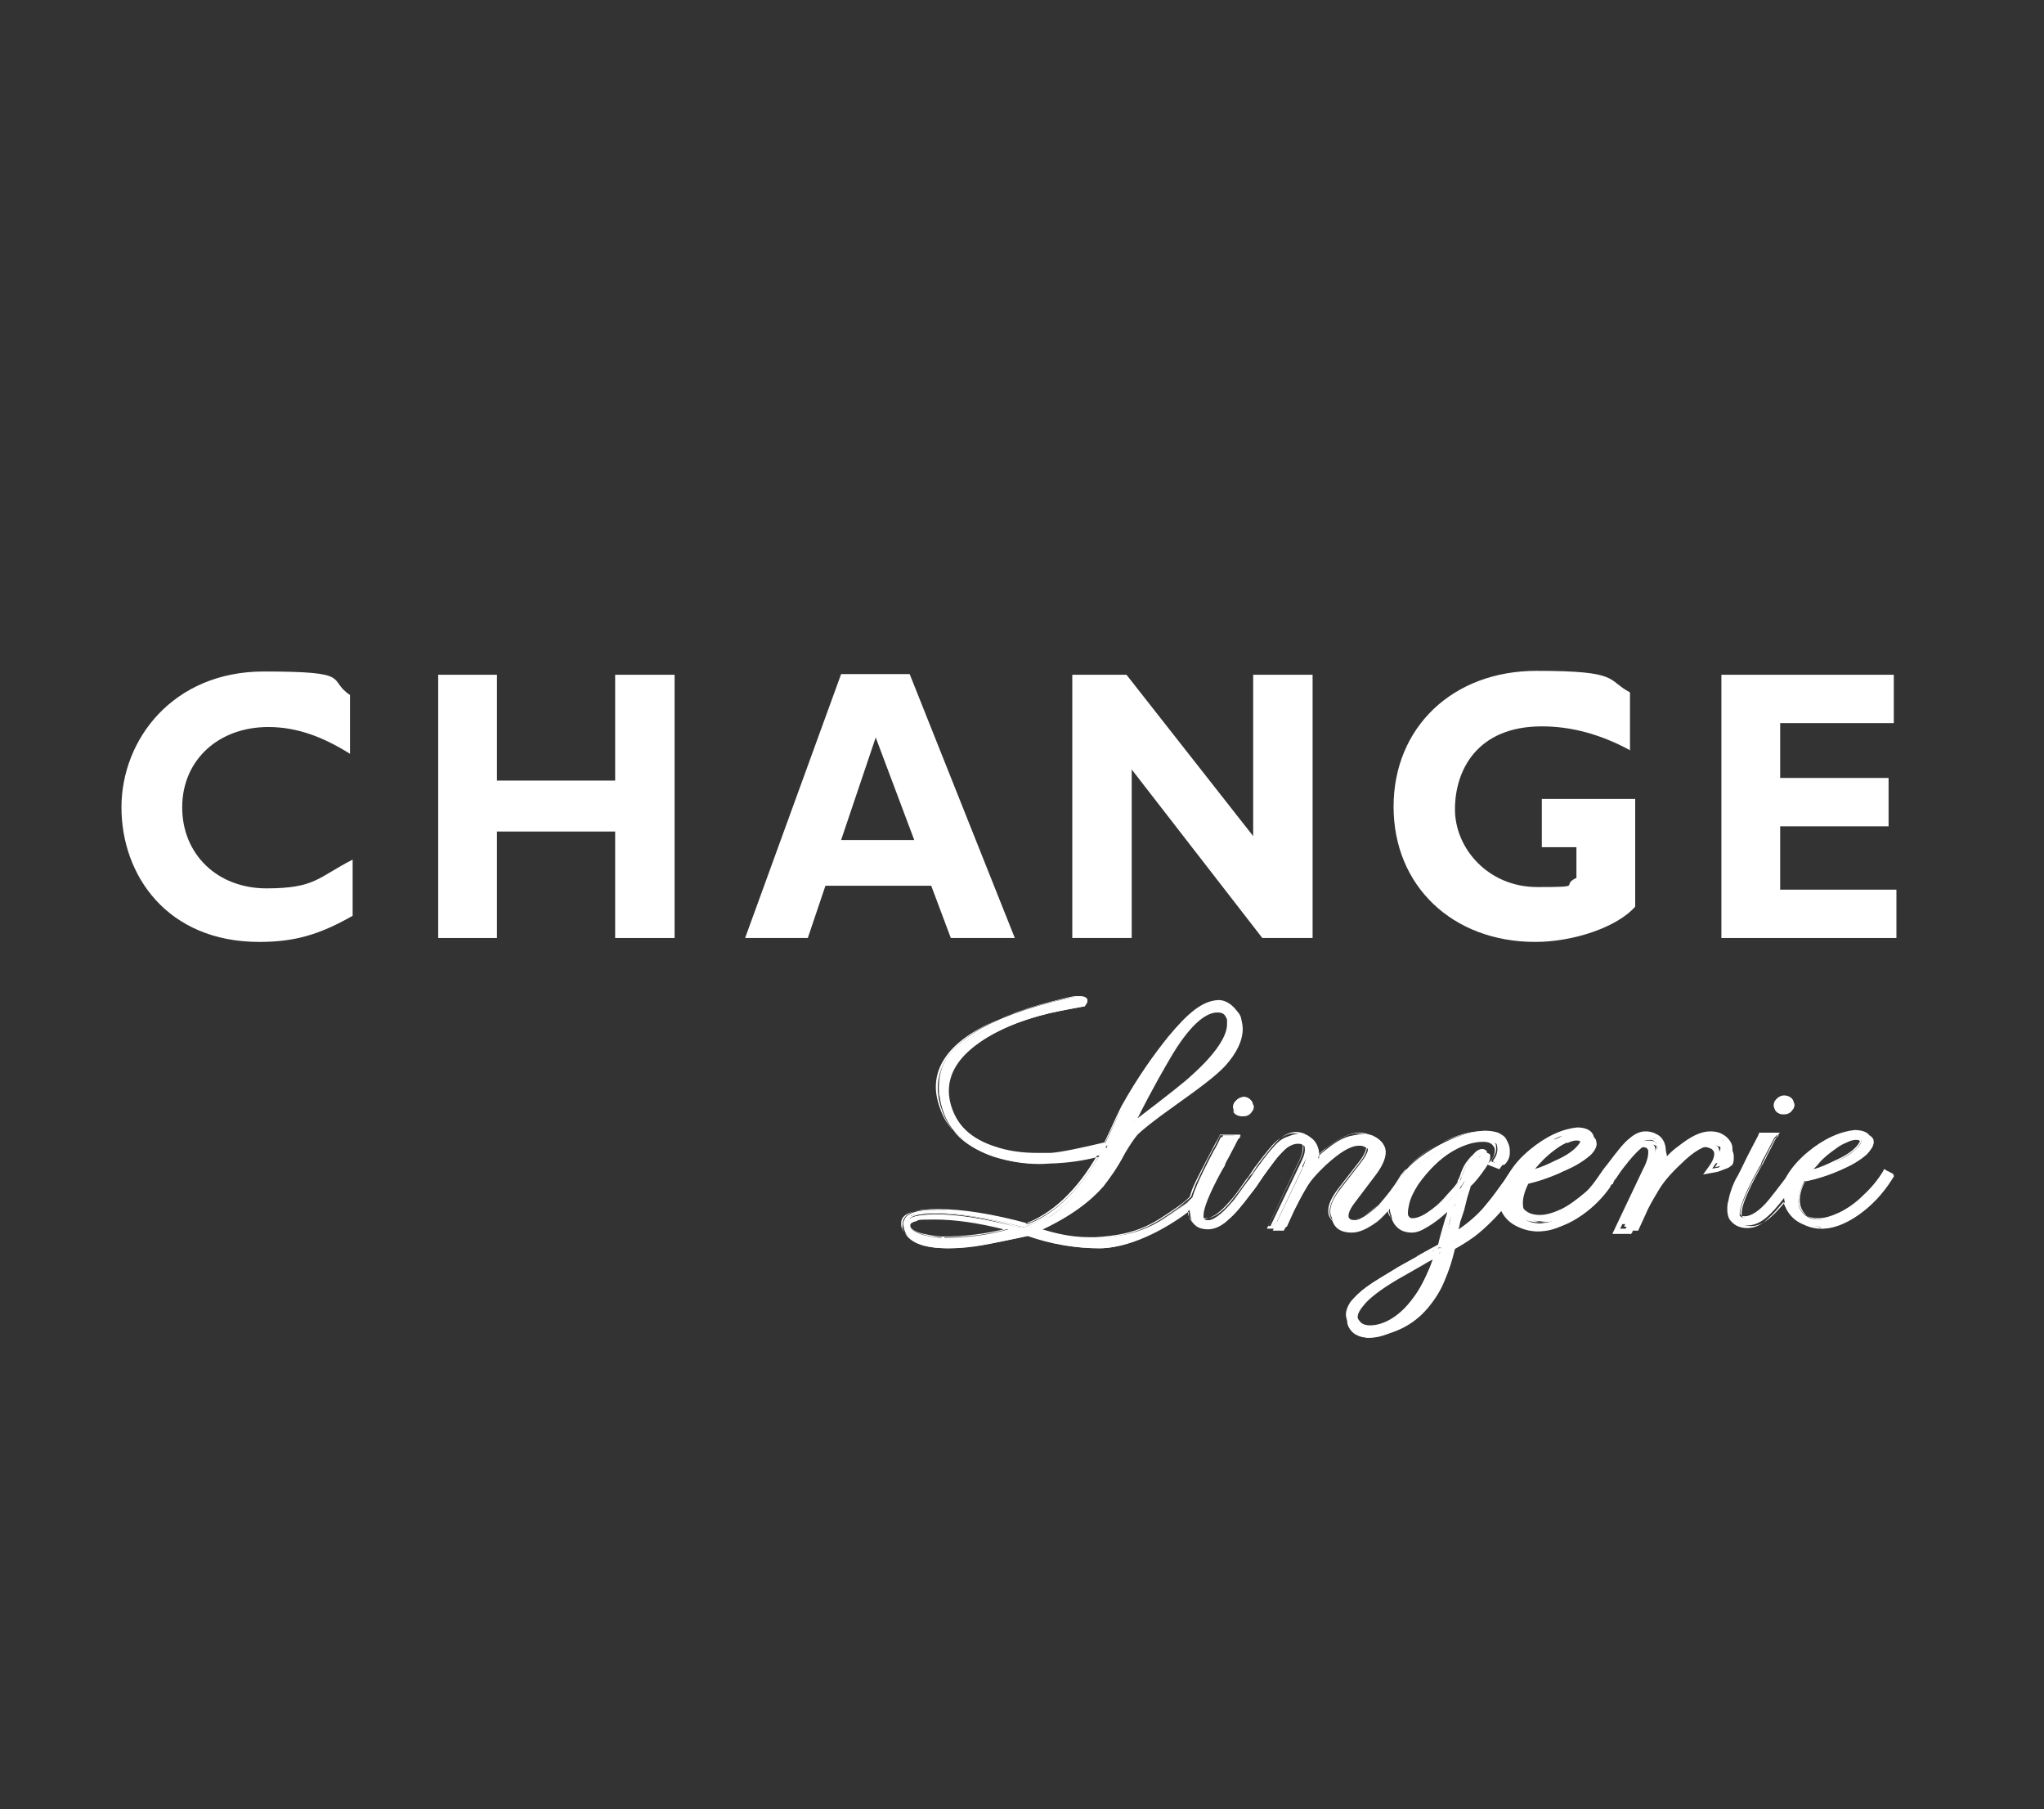
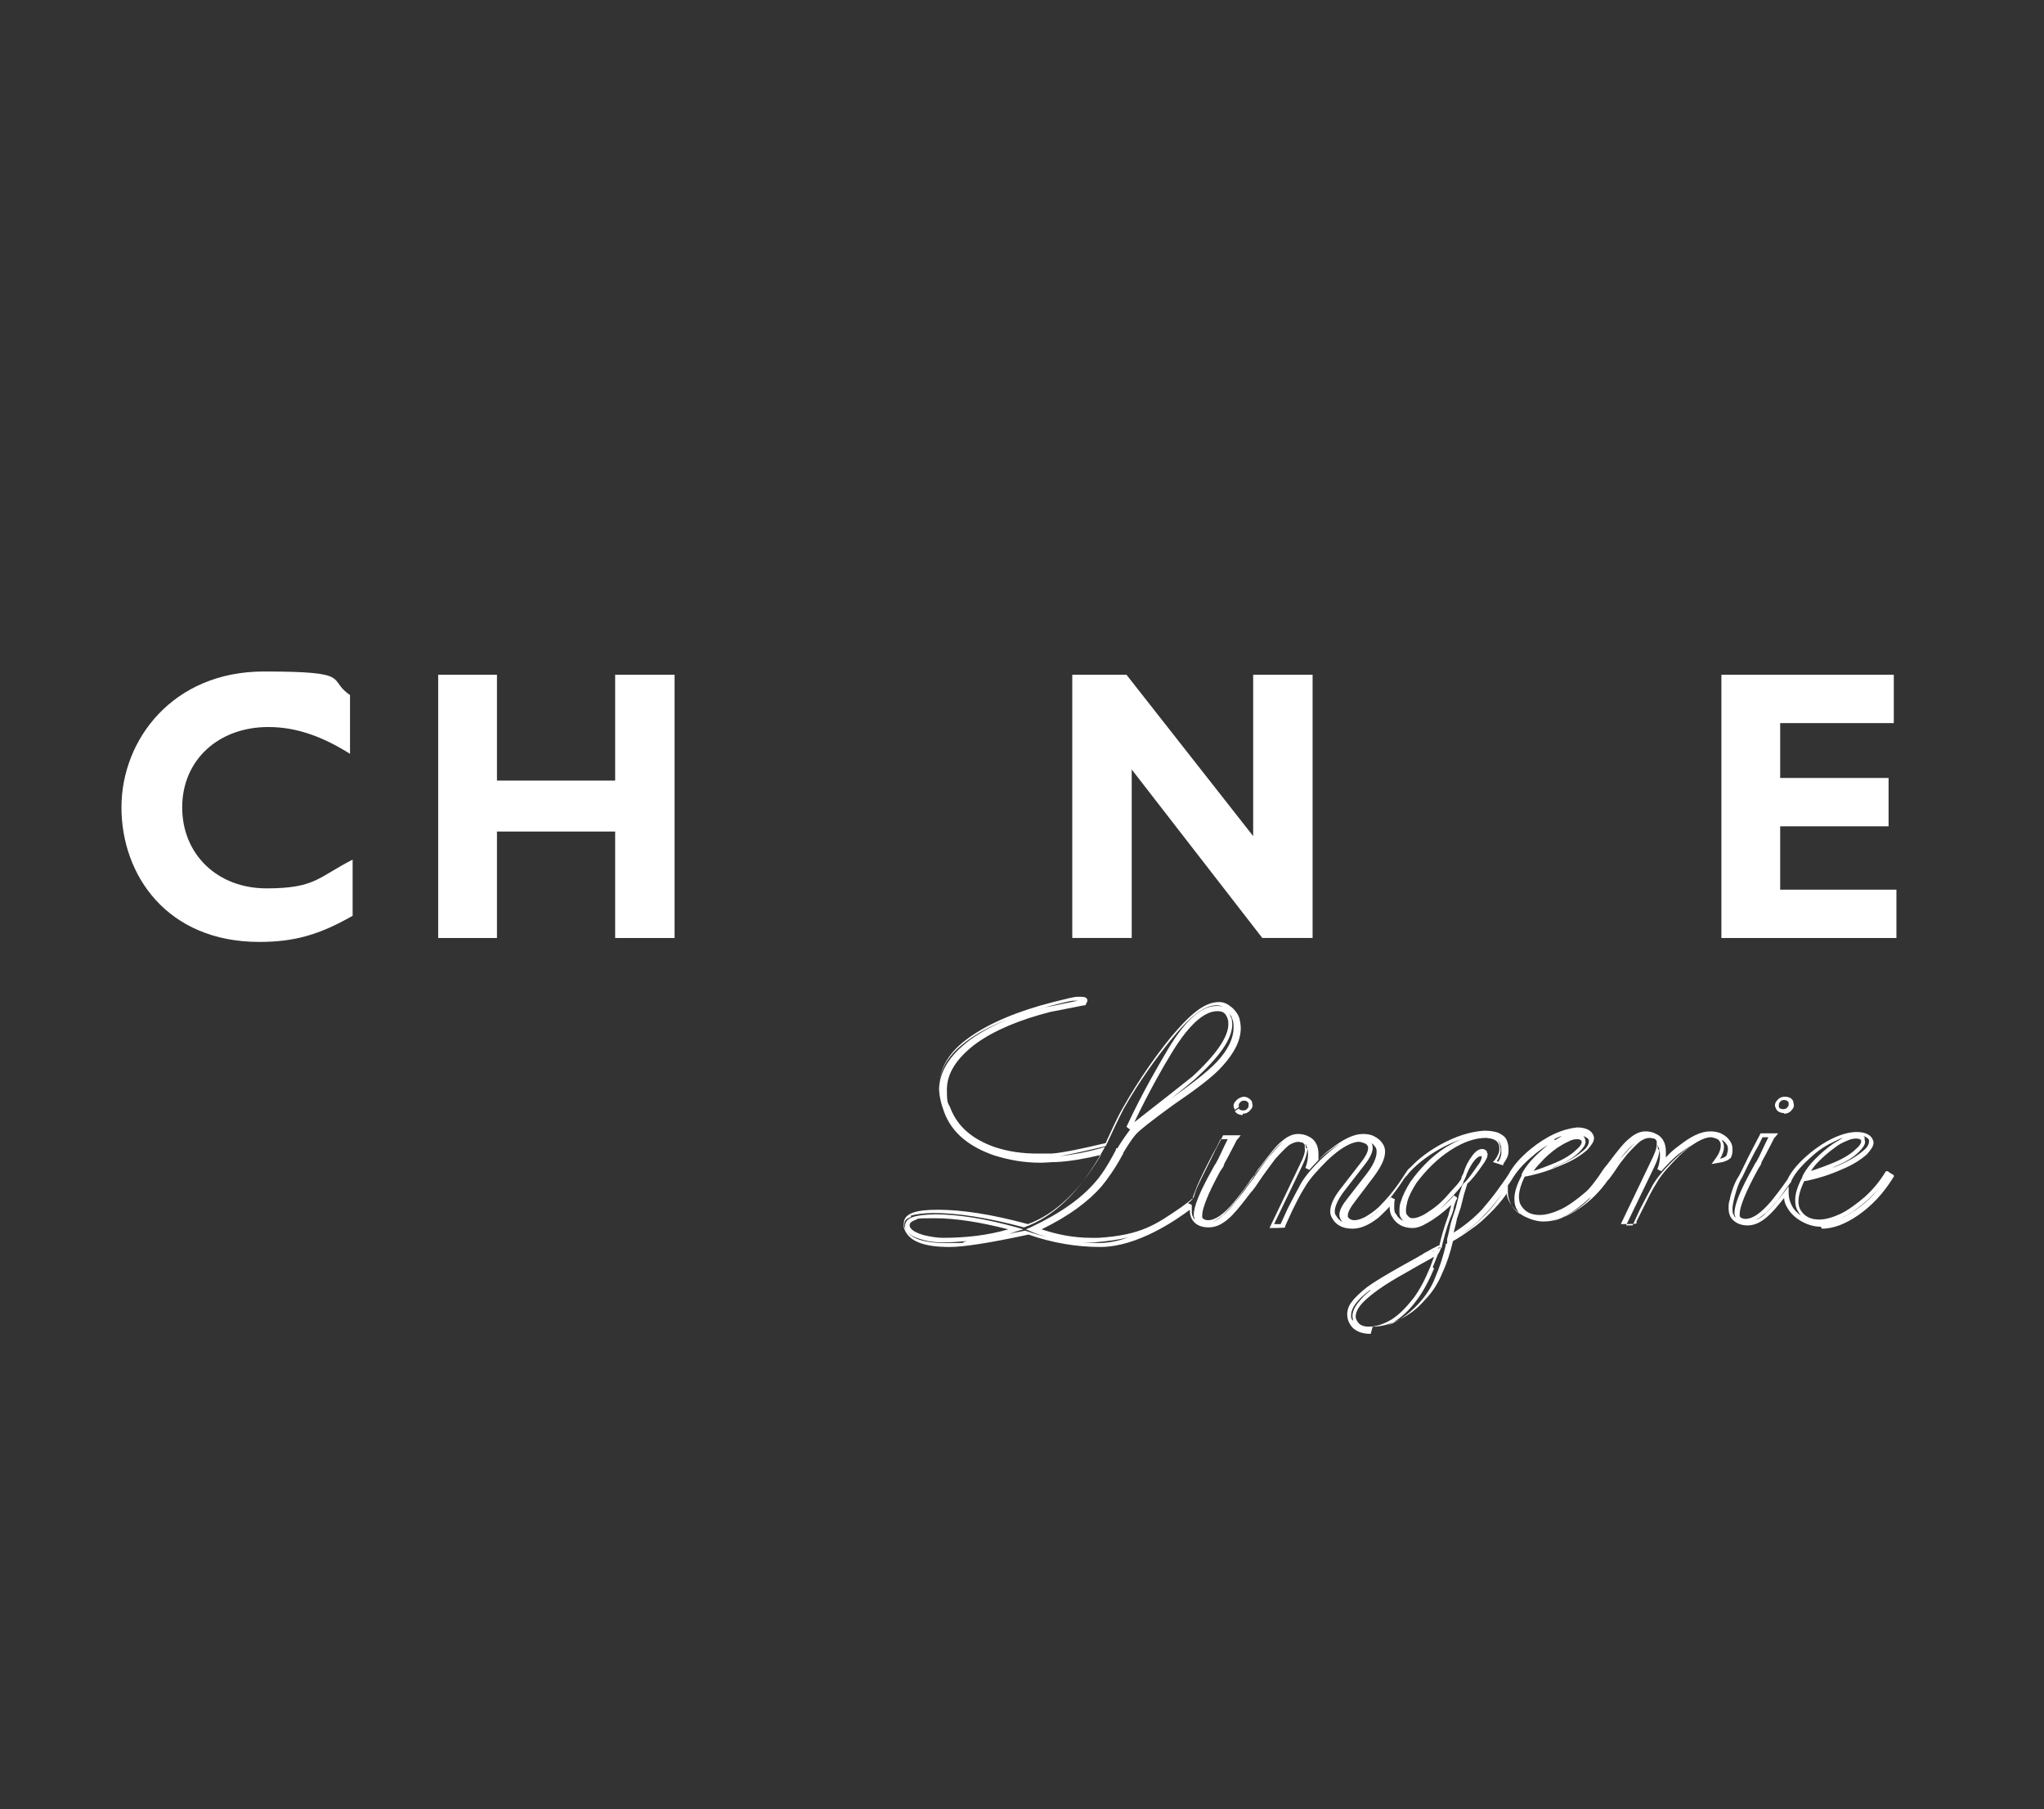
<svg xmlns="http://www.w3.org/2000/svg" id="Layer_1" version="1.1" viewBox="0 0 313 277">
  <rect x="0" y="0" width="313" height="277" fill="#333333" stroke="none" />
  <defs>
    <style>
      .st0 {
        fill: #fff;
      }
    </style>
  </defs>
  <path class="st0" d="M54,140.2c-5.1,2.9-8.9,4-14.3,4-14.1,0-21.1-10.2-21.1-20.6s7.9-20.8,21.8-20.8,9.6,1.2,13.2,3.6v9c-4-2.5-8-4.1-12.5-4.1-7.7,0-13.2,5.1-13.2,12.3s5.4,12.4,12.9,12.4,7.9-1.7,13.2-4.4v8.8Z" />
  <polygon class="st0" points="103.3 143.6 94.2 143.6 94.2 127.3 76.1 127.3 76.1 143.6 67.1 143.6 67.1 103.3 76.1 103.3 76.1 119.5 94.2 119.5 94.2 103.3 103.3 103.3 103.3 143.6" />
-   <path class="st0" d="M155.3,143.6h-9.7l-3-8h-16.2l-2.7,8h-9.6l14.7-40.4h10.5l16.1,40.4ZM134.1,112.9l-5.3,15.7h11.2l-5.9-15.7Z" />
  <polygon class="st0" points="201 143.6 193.3 143.6 173.3 117.8 173.3 143.6 164.2 143.6 164.2 103.3 172.5 103.3 191.9 128 191.9 103.3 201 103.3 201 143.6" />
-   <path class="st0" d="M249.7,114.9c-4.6-2.5-9.1-3.7-13.6-3.7-9.9,0-13.3,6.7-13.3,12.7s5.1,11.9,12.6,11.9,3.4-.2,6-1.4v-4.7h-5.3v-7.4h14.3v16.5c-2.7,3.1-9.4,5.4-15.3,5.4-12.7,0-21.7-8.6-21.7-20.7s9-20.8,21.9-20.8,10.7,1.4,14.3,3.3v8.8Z" />
  <polygon class="st0" points="290.4 143.6 263.6 143.6 263.6 103.3 290 103.3 290 110.7 272.6 110.7 272.6 119.1 289.2 119.1 289.2 126.5 272.6 126.5 272.6 136.2 290.4 136.2 290.4 143.6" />
-   <path class="st0" d="M245.4,180.4s0,0,0,0c0,0,0,0,0,0,0,0,0,0,0,0M245.8,181.1h0s-.1,0-.1,0c-.2.4-.7.7-1.1,1.3-.2.2-.5.5-.7.7l.2-.8c.3-.4.7-.5,1-.9.1-.2.2-.3.2-.4h0c0,0,0,0,0,0,0,0,0,0,0,0,0,0,0-.3.1-.4-.7,1-1.5,2.1-2.4,3-1.3,1.2-2.5,2.1-3.7,2.7-1.3.6-2.4,1-3.4,1-1.5,0-2.6-.5-3.2-1.6-.7-1.2-.4-2.8.7-4.9h.3c1.9-.5,3.7-1.1,5.5-1.8,1.6-.7,2.8-1.5,3.7-2.3.8-.8,1-1.4.7-2-.3-.6-1-.9-2.1-.9-.9,0-2.1.3-3.4.9-1.3.6-2.4,1.4-3.5,2.2-1.6,1.3-2.7,2.6-3.3,3.8-.5.8-1.2,1.7-1.9,2.7-.9,1.2-1.6,2-2.1,2.6-1.5,1.5-3.1,2.9-5,4.1h-.2c0,.1,0,0,0,0l.2-.7c.2-.8.3-1.5.5-2.1l.6-1.8.5-2,.4-1.3c0,0,0-.1.2-.4.6-.6,1.3-1.5,2.3-2.8.6-.9.8-1.5.6-1.8,0-.2-.2-.2-.4-.2-.5,0-.9.3-1.4,1-.6.7-1,1.5-1.2,2.5l-.3.7s0,.2-.2.4c-.3.4-.6.7-.8,1l-1,1.1c-1.1,1.2-2.1,2.1-3.2,2.8-1.1.8-2,1.1-2.7,1.1-.5,0-.9-.3-1.2-.8-.3-.5-.2-1.2,0-2.1.3-.9.7-1.9,1.4-3,1.5-2.1,3.2-3.8,5.3-5.1,2-1.3,3.9-1.9,5.7-2,1,0,1.7.3,2.1.9.5.9.3,1.8-.5,2.9l.8.3c.4-.5.6-1.1.7-1.8,0-.6,0-1.2-.3-1.6-.2-.4-.6-.8-1.2-1-.5-.2-1.2-.3-2-.3-1.7,0-3.7.6-5.8,1.6-2.2,1.1-3.9,2.4-5.4,4-.2.2-.3.4-.5.6h0s-.2.3-.2.3c-1.2,1.9-2.4,3.4-3.5,4.5-.7.7-1.4,1.3-2.3,1.8-.8.5-1.6.7-2.2.7-.6,0-1.1-.2-1.3-.7-.3-.6,0-1.6,1.1-2.9l2.8-3.6c1.5-2,2-3.6,1.4-4.6-.2-.4-.6-.8-1.2-1-.5-.3-1.1-.4-1.7-.4-1.3,0-2.9.7-4.6,2.1-1.1.8-2.1,1.8-2.9,2.8.6-1.5.6-2.8.1-3.7-.2-.4-.5-.7-1-.9-.5-.2-.9-.3-1.4-.3-.8,0-1.6.3-2.3,1-.7.6-1.9,1.9-3.3,4-.2.2-.4.6-.7,1,0,0-.1.2-.2.3-.1.2-.4.6-.5.8-1.1,1.6-1.9,2.7-2.4,3.2-1.6,1.9-3,2.9-4.2,2.9-.6,0-1-.2-1.2-.5-.4-.8.4-3.2,2.6-7.3.3-.6.5-.9.6-1.1,0-.1.3-.5.6-1.2.9-1.7,1.3-2.6,1.4-2.7l.2-.3h-1.9c0,0-.1.3-.1.3-.3.6-.6,1.3-1.1,2.1-1.1,2.1-1.9,3.8-2.5,5.1-.3.6-.5,1.3-.7,2-.9.9-1.1,1-2,1.6-3.8,2.6-6.2,4.4-12.9,4.8-3.4.2-6.5-.5-9.5-1.6,4.7-2.2,7.8-4.5,9.9-6.9,1-1.1,2-2.6,3.4-5.1h0c.7-1,1.3-2.1,2-2.9.6-.7,2.4-2.2,5.8-4.5,3.5-2.5,6.1-4.4,7.5-6,2.3-2.5,3.1-4.8,2.5-6.9-.2-.6-.5-1.1-1.1-1.6-.6-.5-1.1-.7-1.7-.7-2.1,0-4.3,1.8-7.3,5.4-2.1,2.6-4.7,6.2-7.2,10.6-1.1,2-1.8,3.7-2.7,5.7-3.5.8-6.8,1.5-8.5,1.7-3.2.3-6.1,0-8.8-1-3.5-1.2-5.8-3.2-6.9-6-1.5-3.9-.3-7.4,3.9-10.4,2.9-2.2,6.8-3.8,11.6-5,2.3-.5,4-.8,5.1-1l.2-.5c-.1-.2-.6-.3-1.4-.2-.3,0-1.5.3-3.5.8-5.4,1.4-9.6,3.1-12.6,5.2-4.4,3.1-5.6,6.8-3.9,11.2,1.2,3,3.7,5.1,7.5,6.4,2.9,1,5.8,1.3,9.2,1,2.3-.2,4.9-.6,7.6-1.3-3.4,6.1-7.4,9.9-11.8,11.5-5.6-1.5-10.2-2.2-13.8-2.2s-5.2.8-4.8,2.3c.6,1.9,2.8,2.8,6.7,2.8s6.1-.6,12.1-1.9c3.7,1.3,7.4,1.9,11,1.9,6.3,0,13.2-5.4,14.1-6.1h0c-.2.8-.1,1.5.2,2,.4.8,1.2,1.2,2.4,1.2,1,0,2-.5,2.9-1.3.7-.6,1.8-1.8,3.3-3.8.4-.6,1.2-1.6,1.2-1.6.8-1.2,1.7-2.4,2.6-3.6.8-1,1.6-1.8,2.1-2.2.6-.4,1.1-.6,1.6-.6.3,0,.6,0,.8.2.2.1.4.3.5.6.3.6,0,1.7-.7,3.3l-4.4,9.2h1.7s0,0,0,0c0,0,0,0,0,0,0,0,0,0,0,0,0,0,0,0,0,0h0s1.1-2.4,1.1-2.4c.5-1,1.1-2.3,2-3.7.7-1.2,1.8-2.5,3.4-4,2.1-1.9,3.7-2.9,5-2.9.3,0,.6,0,.9.2.3.1.5.3.6.5.4.7,0,1.7-1.1,3.1l-3.1,4c-1.3,1.8-1.7,3.1-1.2,4.1.5,1,1.5,1.4,2.8,1.4,1.2,0,2.4-.6,3.8-1.6.8-.6,1.6-1.5,2.4-2.5-.2,1-.2,1.9.2,2.6.6,1,1.5,1.5,2.8,1.5.6,0,1.3-.2,2.1-.7,1.3-.7,2.7-1.8,4.3-3.4l.2-.3v.3c-.1,0-.1.2-.2.2,0,0,0,.2-.1.4-.1.4-.2.6-.2.7,0,0-.1.3-.2.9,0,.1-.1.5-.3,1-.5,1.5-.9,2.8-1.2,4.1h-.4c-.3.3-.7.5-1.3.8-.3.2-.6.4-.9.5,0,0-.2.1-.5.3-.2.1-.4.2-.5.3l-2.8,1.5c-2.2,1.2-3.8,2.2-4.9,3-1.1.8-1.9,1.6-2.4,2.2-.7,1-.8,2-.3,2.8.3.5.7.9,1.2,1.1.5.3,1.2.4,1.9.4,1.3,0,2.6-.4,3.9-1.1,1.4-.7,2.7-1.7,3.8-3,1.1-1.2,2-2.6,2.6-4.1.7-1.6,1.3-3.3,1.6-4.9h.1c.9-.5,1.8-1.2,2.9-1.9.8-.6,1.7-1.4,2.7-2.4.9-.9,1.7-1.8,2.4-2.8.2-.3.4-.6.6-.9,0,.7.2,1.5.6,2.2.5.8,1.1,1.5,2,1.9.9.5,1.9.7,2.9.7,1.7,0,3.5-.7,5.4-2,1.8-1.3,3.3-2.9,4.6-4.8h0s0,0,0,0c.1-.2.2-.3.3-.5l.2-.2c.4-.6,1-1.5,1.2-1.8-.7.9-1.4,1.8-2,2.7v.2ZM235.4,177.7c.8-.8,1.6-1.6,2.7-2.3.6-.4,1.1-.7,1.7-1,.6-.3,1.2-.4,1.6-.4.5,0,.9.2,1.1.5.2.4,0,1-.8,1.7-.8.7-1.9,1.4-3.3,2.1-1.4.7-3,1.3-4.6,1.7.4-.7,1-1.4,1.7-2.2M178.7,161.8c2.8-4.9,5.3-7.3,7.6-7.3s1.7.5,1.9,1.5c.6,2.1-1.2,5.2-5.5,9.1-1.1,1-4.9,4-10,7.9,2.6-5.6,5-9.7,5.9-11.1M144.4,189.8c-1,0-2-.1-3-.4-1.4-.4-2.2-.9-2.4-1.6-.3-1.1,1-1.7,4.1-1.7s7.8.7,12.5,2c-3.4,1.1-7.1,1.7-11.2,1.7M220.1,192l-.8,2c-.8,1.9-1.7,3.5-2.6,4.9-1.1,1.4-2.2,2.5-3.4,3.2-1.2.8-2.4,1.2-3.7,1.2-1,0-1.7-.4-2.1-1.1-.5-.9-.1-2,1.1-3.3,1.2-1.3,3.3-2.7,6.2-4.4l2.8-1.6c1-.6,1.6-.9,1.9-1.1.2,0,.3-.2.4-.2,0,0,.2,0,.3-.1l-.2.3ZM189.3,169.9c.2.3.5.5,1,.5.4,0,.7-.2.9-.5.2-.3.3-.6.1-1-.2-.4-.6-.6-1-.5-.4,0-.7.2-1,.5-.3.3-.3.7,0,1M273.2,170.1c.4,0,.7-.2.9-.5.2-.3.3-.6.1-1-.2-.4-.5-.6-1-.5-.4,0-.7.2-1,.5-.3.3-.3.7,0,1,.2.3.5.5,1,.5M264.8,175.5c-.2-.4-.6-.8-1.2-1-.5-.3-1.1-.4-1.7-.4-1.3,0-2.9.7-4.6,2.1-1.1.8-2.1,1.8-2.9,2.8.6-1.5.6-2.8.1-3.7-.2-.4-.5-.7-1-.9-.5-.2-.9-.3-1.4-.3-.8,0-1.6.3-2.3,1-.7.6-1.9,1.9-3.3,4-.2.2-.4.6-.7,1h0s0,0,0,.1h.1c.1-.2.2-.4.4-.6h0l1.2-1.5c0-.1.2-.2.2-.3,0,.4.3,0,.4.4,0,0,0,0,0,0,.2-.3.5-.6.7-.9.8-1,1.6-1.8,2.1-2.2.6-.4,1.1-.6,1.6-.6.3,0,.6,0,.8.2.2.1.4.3.5.6.3.6,0,1.7-.7,3.3l-4.4,9.2h1.7s0,0,0,0c0,0,0,0,0,0,0,0,0,0,0,0,0,0,0,0,0,0h0s1.1-2.4,1.1-2.4c.5-1,1.1-2.3,2-3.7.7-1.2,1.9-2.5,3.4-4,2.1-1.9,3.7-2.9,5-2.9.3,0,.6,0,.9.2.3.1.5.3.6.5.4.7.3,1.8-.8,3.2l.8-.2c.9-.3.6-.2,1.1-.6.3-.8.3-1.5,0-2.1M288.9,179.6c-.8,1.3-1.8,2.6-3,3.7-1.3,1.2-2.5,2.1-3.7,2.7-1.3.6-2.4,1-3.4,1-1.5,0-2.6-.5-3.2-1.6-.6-1.2-.4-2.8.7-4.9h.3c1.9-.5,3.7-1.1,5.5-1.8,1.6-.7,2.8-1.5,3.7-2.3.8-.8,1-1.4.7-2-.3-.6-1-.9-2.1-.9-.9,0-2.1.3-3.4.9-1.3.6-2.4,1.4-3.5,2.2-1.7,1.4-2.8,2.7-3.4,3.9,0,0,0,0,0,.1-1.1,1.6-1.9,2.7-2.4,3.2-1.6,1.9-3,2.9-4.2,2.9-.6,0-1-.2-1.2-.5-.4-.8.4-3.2,2.6-7.3.3-.6.5-.9.6-1.1,0-.1.3-.5.6-1.2.9-1.7,1.3-2.6,1.4-2.7l.2-.3h-1.9c0,0-.1.3-.1.3-.3.6-.6,1.3-1.1,2.1-.8,1.5-1.5,2.9-2,4-.7,1.1-1.3,3.2-1.3,3.6-.3,1.1-.3,1.9,0,2.5.4.8,1.2,1.2,2.4,1.2,1,0,1.9-.4,2.9-1.3.6-.5,1.6-1.7,3-3.4,0,.8.2,1.5.6,2.3.5.8,1.1,1.5,2,2,.9.5,1.9.7,2.9.7,1.7,0,3.5-.7,5.4-2,2-1.4,3.6-3.1,5-5.3v-.3c.1,0-.5-.3-.5-.3ZM278.2,177.6c.8-.8,1.7-1.6,2.7-2.3.6-.4,1.1-.7,1.7-1,.6-.3,1.2-.4,1.6-.4.5,0,.9.2,1.1.5.2.4,0,1-.8,1.7-.8.7-1.9,1.4-3.3,2.1-1.4.7-3,1.3-4.6,1.7.4-.7,1-1.4,1.7-2.2M245.5,180.3h0c0,0,0,.1,0,.1,0,0,0-.1.1-.1h0Z" />
-   <path class="st0" d="M209.9,204c-.7,0-1.3-.1-1.9-.4-.6-.3-1-.7-1.3-1.2-.2-.4-.3-.8-.3-1.2,0-.6.2-1.2.7-1.8.5-.7,1.3-1.5,2.4-2.3,1.1-.8,2.7-1.8,4.9-3l2.8-1.5c0,0,.2-.1.5-.3.2-.1.4-.2.5-.3.3-.2.6-.3.9-.5.5-.3,1-.5,1.3-.7h.3c.3-1.4.7-2.7,1.2-4.2.2-.5.3-.9.3-1,.2-.5.2-.8.3-.9,0,0,0-.3.2-.6,0,0,0,0,0-.1-1.4,1.4-2.8,2.5-4,3.1-.8.5-1.6.8-2.2.8h0c-1.3,0-2.4-.5-2.9-1.6-.2-.4-.3-.9-.3-1.5s0-.4,0-.5c-.7.8-1.3,1.5-2,2-1.3,1.1-2.6,1.7-3.9,1.7h0c-1.4,0-2.4-.5-2.9-1.5-.2-.3-.2-.6-.2-1,0-.9.5-2,1.5-3.3l3.1-4c.8-1,1.2-1.9,1.2-2.4,0-.2,0-.4-.1-.5,0-.2-.3-.3-.6-.4-.3-.1-.6-.2-.9-.2-1.2,0-2.9.9-4.9,2.9-1.6,1.5-2.7,2.8-3.4,4-.9,1.5-1.5,2.7-2,3.7l-1.1,2.4h0c0,0,0,0,0,.1,0,0,0,0,0,0,0,0,0,0,0,0h0c0,0-2.1,0-2.1,0l4.5-9.4c.6-1.2.9-2.1.9-2.6,0-.2,0-.4-.1-.5-.1-.2-.3-.4-.5-.5-.2-.1-.4-.2-.7-.2h0c0-.1,0,0,0,0-.5,0-1,.2-1.5.5-.5.4-1.2,1.1-2.1,2.2-.9,1.2-1.8,2.4-2.6,3.6,0,0-.7,1.1-1.2,1.6-1.5,2-2.6,3.3-3.3,3.8-1,.9-2,1.4-3,1.4-1.2,0-2-.4-2.5-1.3-.2-.4-.3-.8-.3-1.2s0-.3,0-.4c-1.7,1.3-7.9,5.9-13.9,5.9-3.6,0-7.3-.6-11-1.9-6,1.3-10,1.9-12.1,1.9-3.9,0-6.3-.9-6.9-2.9,0-.2,0-.4,0-.5,0-1.4,1.8-2,5-2,3.6,0,8.3.7,13.8,2.2,4.3-1.5,8.2-5.2,11.5-11-2.6.7-5.1,1-7.2,1.2-.8,0-1.6.1-2.4.1-2.5,0-4.7-.4-6.9-1.1-3.8-1.3-6.4-3.4-7.6-6.5-.5-1.3-.8-2.5-.8-3.7,0-2.9,1.5-5.5,4.7-7.7,3-2.1,7.2-3.9,12.6-5.2,2-.5,3.2-.8,3.6-.8.2,0,.4,0,.5,0,.5,0,.8,0,1,.3h0c0,0,0,.2,0,.2l-.2.5h0c-1.1.2-2.9.5-5.1,1-4.8,1.2-8.6,2.8-11.5,5-3,2.2-4.4,4.6-4.4,7.2,0,1,.2,2,.6,3,1.1,2.8,3.3,4.7,6.8,5.9,2.1.7,4.3,1,6.6,1s1.4,0,2.2,0c1.7-.2,4.9-.8,8.4-1.6.9-1.9,1.7-3.6,2.7-5.6,2.5-4.4,5.1-8,7.2-10.6,3-3.6,5.2-5.4,7.4-5.4.6,0,1.2.2,1.8.7.6.5,1,1,1.1,1.7.1.5.2.9.2,1.4,0,1.8-.9,3.7-2.7,5.7-1.5,1.6-4.1,3.5-7.6,6-3.4,2.4-5.2,3.9-5.8,4.5-.6.7-1.3,1.8-1.9,2.8h0c0,0,0,0,0,0-1.3,2.5-2.4,3.9-3.3,5.1-2,2.3-5,4.6-9.5,6.7,2.5.9,5.2,1.5,7.9,1.5s.7,0,1.1,0c6.6-.4,9-2.1,12.8-4.8.8-.6,1-.7,1.9-1.6.2-.7.4-1.3.7-1.9.6-1.3,1.5-3,2.5-5.1.4-.8.8-1.5,1.1-2.1l.2-.3h2.3c0,0-.2.2-.2.2l-.2.2c0,0-.5,1-1.4,2.7-.4.7-.6,1.1-.6,1.2,0,.2-.3.5-.6,1.1-1.8,3.3-2.7,5.6-2.7,6.6,0,.2,0,.4,0,.5.2.3.5.5,1,.5h0c1.1,0,2.5-.9,4.1-2.8.4-.5,1.2-1.6,2.4-3.2.1-.2.4-.6.6-.8.1-.1.2-.2.2-.3.3-.5.5-.8.7-1,1.5-2,2.6-3.4,3.4-4,.7-.7,1.5-1,2.4-1,0,0,0,0,0,0,0,0,0,0,0,0,.5,0,1,.1,1.5.4.5.2.8.5,1,.9.3.5.4,1,.4,1.6,0,.4,0,.9-.2,1.4.7-.8,1.5-1.5,2.4-2.2,1.8-1.4,3.3-2.2,4.7-2.2.6,0,1.2.1,1.8.4.6.3,1,.7,1.2,1.1.2.3.3.7.3,1.1,0,1-.6,2.3-1.7,3.7l-2.8,3.7c-.8,1-1.2,1.8-1.2,2.3,0,.2,0,.3.1.4.2.4.6.6,1.1.6h0c.6,0,1.3-.2,2.1-.7.8-.5,1.6-1.1,2.3-1.8,1.1-1.1,2.3-2.6,3.5-4.5l.3-.5h0c.1-.1.3-.3.4-.5,1.4-1.6,3.3-2.9,5.4-4,2.2-1.1,4.2-1.6,5.9-1.6,0,0,0,0,0,0,.8,0,1.5.1,2,.3.6.2,1,.6,1.3,1.1.2.4.3.8.3,1.3s0,.2,0,.3c0,.7-.3,1.3-.8,1.8h0c0,.1-1.2-.3-1.2-.3v-.2c.6-.7.9-1.3.9-1.8,0-.3,0-.6-.2-.9-.3-.5-.9-.8-1.9-.8h0c0,0,0,0,0,0-1.7,0-3.6.6-5.6,1.9-2,1.3-3.7,3-5.2,5.1-.7,1.1-1.2,2.1-1.4,3-.1.5-.2.9-.2,1.3s0,.5.2.7c.3.5.6.7,1.1.7h0c.7,0,1.5-.4,2.6-1.1,1.1-.7,2.1-1.6,3.2-2.8l1-1.1c.2-.2.4-.5.7-.9,0-.1,0-.2.1-.2,0,0,0,0,0,0h0s0-.1,0-.1l.3-.7c.3-1,.7-1.8,1.3-2.5.5-.7,1-1,1.5-1.1,0,0,0,0,0,0h0c.2,0,.5.1.6.3,0,0,0,0,0,0h0s0,0,0,0c0,.1,0,.2,0,.4,0,.4-.3,1-.7,1.6-.9,1.3-1.7,2.3-2.3,2.8,0,0,0,.1,0,.1h0l-.5,1.6-.5,2-.6,1.8c-.1.6-.3,1.3-.5,2.1v.5c1.6-1.1,3.2-2.5,4.7-3.9.5-.6,1.3-1.4,2.1-2.6.7-1,1.4-1.9,1.9-2.7.6-1.2,1.8-2.5,3.4-3.8,1.1-.9,2.2-1.7,3.5-2.3,1.3-.6,2.4-.9,3.4-.9,0,0,0,0,0,0,0,0,0,0,0,0,1.1,0,1.9.3,2.3,1,0,.2.1.4.1.6,0,.5-.3,1.1-.9,1.7-.9.8-2.1,1.6-3.7,2.3-1.8.8-3.6,1.4-5.5,1.8h-.2c-.7,1.3-1,2.4-1,3.3,0,.5.1,1,.3,1.4.6,1,1.5,1.5,3,1.5h0c1,0,2.1-.3,3.3-.9,1.2-.6,2.4-1.5,3.7-2.6.9-.8,1.6-1.8,2.3-2.7h0s.1-.2.1-.2h0s0,0,0,0h0s0,0,0,0h0c0,0,0-.1,0-.1h0s0,0,0,0h0c0,0,0,0,0,0,.3-.4.5-.7.7-1,1.5-2,2.6-3.4,3.4-4,.7-.7,1.5-1,2.4-1,0,0,0,0,0,0,0,0,0,0,0,0,.5,0,1,.1,1.5.4.5.2.8.5,1,.9.3.5.4,1,.4,1.6s0,.9-.2,1.4c.7-.8,1.5-1.5,2.4-2.2,1.8-1.4,3.3-2.1,4.7-2.2,0,0,0,0,0,0,0,0,0,0,0,0,.6,0,1.2.1,1.8.4.6.3,1,.7,1.2,1.1h-.2c0,0,.2,0,.2,0,.2.3.3.7.3,1.1,0,.4,0,.8-.2,1.2h0s0,0,0,0c-.5.4-.4.4-1.2.7l-1.3.3.3-.4c.7-.9.9-1.6.9-2.2,0-.3,0-.6-.2-.8,0-.2-.3-.3-.6-.4-.3-.1-.6-.2-.9-.2-1.2,0-2.9.9-4.9,2.9-1.6,1.5-2.7,2.8-3.4,4-.9,1.5-1.6,2.7-2,3.7l-1.1,2.4h0c0,0,0,0,0,.1,0,0,0,0,0,0,0,0,0,0,0,0h0c0,0-2.1,0-2.1,0l4.5-9.4c.6-1.2.9-2.1.9-2.6,0-.2,0-.4-.1-.5-.1-.2-.3-.4-.5-.5-.2-.1-.4-.2-.7-.2-.5,0-1,.2-1.5.5-.5.4-1.2,1.1-2.1,2.2-.2.3-.5.6-.7.9-.2.2-.8,1.1-1.2,1.7l-.2.2c0,.1-.1.3-.2.4v.2c0,0-.2,0-.2,0,0,.1-.2.2-.2.3h0c0,.1,0,.1,0,.1-1.2,1.7-2.6,3.1-4.3,4.3-2,1.4-3.8,2.1-5.5,2.1h0c-1,0-2-.3-2.9-.8-.9-.5-1.6-1.2-2.1-2-.3-.6-.5-1.1-.6-1.7-.1.2-.2.3-.3.5-.7,1-1.5,1.9-2.4,2.8-1,1-1.9,1.8-2.7,2.4-1.1.8-2.1,1.4-3,1.9h0c-.4,1.7-.9,3.3-1.6,4.9-.6,1.5-1.5,2.9-2.6,4.2-1.1,1.3-2.4,2.3-3.8,3-1.4.7-2.7,1.1-4,1.1h0ZM209.9,203.7c1.2,0,2.5-.4,3.8-1.1,1.4-.7,2.6-1.7,3.7-2.9,1.1-1.2,2-2.6,2.6-4.1.7-1.6,1.3-3.2,1.6-4.9h0c0,0,0-.1,0-.1h0c.9-.5,1.8-1.1,2.9-1.9.8-.6,1.7-1.4,2.7-2.4.9-.9,1.7-1.8,2.3-2.8.2-.3.4-.6.6-.9l.3-.5v.6s0,0,0,0c0,.7.2,1.4.5,2,.4.8,1.1,1.4,2,1.9.9.5,1.8.7,2.8.7h0s0,0,0,0c1.6,0,3.4-.7,5.3-2,.9-.6,1.7-1.4,2.5-2.2h-.2c0-.1,0-.3,0-.3-.2.2-.4.4-.6.6-1.3,1.2-2.5,2.1-3.8,2.7-1.3.6-2.5,1-3.5,1,0,0,0,0,0,0-1.5,0-2.7-.6-3.3-1.7-.3-.5-.4-1-.4-1.6,0-1,.4-2.2,1.1-3.5h0c0,0,0,0,0,0h.3c1.9-.5,3.7-1,5.4-1.8,1.6-.7,2.8-1.5,3.6-2.2.6-.6.8-1,.8-1.4,0-.1,0-.3,0-.4-.3-.5-.9-.8-1.9-.8h0c-.9,0-2,.3-3.3.9-1.3.6-2.4,1.3-3.5,2.2-1.6,1.3-2.7,2.5-3.3,3.7-.5.8-1.2,1.7-1.9,2.7-.9,1.2-1.6,2-2.2,2.6-1.5,1.5-3.2,2.9-5,4.1l-.4.3v-.3s0-.2,0-.2h0s.2-.7.2-.7c.2-.8.3-1.5.5-2.1l.6-1.8.5-2,.4-1.3s0,0,0,0c0-.2,0-.3.2-.5.6-.6,1.3-1.5,2.3-2.8.5-.6.7-1.1.7-1.4,0,0,0-.2,0-.2,0-.1-.1-.1-.3-.2h0c-.4,0-.8.3-1.3.9-.5.7-.9,1.5-1.2,2.4l-.3.6c0,.1,0,.2-.2.5-.3.4-.6.8-.8,1l-1,1.1c-1.1,1.2-2.1,2.2-3.2,2.9-1.1.8-2.1,1.2-2.8,1.2h0c-.6,0-1.1-.3-1.4-.9-.1-.2-.2-.5-.2-.9s0-.8.2-1.4c.3-.9.8-2,1.5-3.1,1.5-2.1,3.3-3.8,5.3-5.2,2-1.3,3.9-2,5.7-2,0,0,0,0,0,0,1.1,0,1.8.3,2.2,1,.2.3.3.7.3,1.1,0,.6-.2,1.2-.7,1.8l.5.2c.3-.5.5-1,.6-1.6,0-.1,0-.2,0-.3,0-.5,0-.9-.3-1.2-.2-.4-.6-.7-1.1-.9-.5-.2-1.1-.3-1.9-.3h0c0,0,0,0,0,0-1.7,0-3.6.5-5.8,1.6-2.1,1.1-3.9,2.4-5.3,3.9-.2.2-.3.4-.5.6h0c0,.1,0,0,0,0l-.2.2c-1.2,1.9-2.4,3.4-3.5,4.6-.7.7-1.5,1.3-2.3,1.8-.9.5-1.6.8-2.3.8h0c-.7,0-1.2-.3-1.5-.8-.1-.2-.1-.4-.1-.6,0-.7.4-1.5,1.3-2.5l2.8-3.6c1.1-1.4,1.6-2.6,1.6-3.5,0-.3,0-.6-.2-.9-.2-.4-.6-.7-1.1-1-.5-.3-1.1-.4-1.6-.4-1.3,0-2.8.7-4.5,2.1-1.1.8-2.1,1.8-2.9,2.8l-.3-.2c.3-.8.5-1.5.5-2.1s-.1-1-.3-1.4c-.2-.3-.5-.6-.9-.8-.4-.2-.9-.3-1.3-.3h0c-.8,0-1.5.3-2.2.9-.7.6-1.8,1.9-3.3,4-.2.2-.4.6-.7,1,0,0-.1.2-.2.3-.1.2-.4.6-.6.8-1.2,1.6-1.9,2.7-2.4,3.2-1.6,1.9-3,2.9-4.3,2.9h0c-.6,0-1.1-.2-1.3-.6,0-.2-.1-.4-.1-.6,0-1.2.9-3.4,2.8-6.8.3-.6.5-.9.6-1,0-.1.3-.5.6-1.2.8-1.6,1.2-2.5,1.4-2.7h-1.4s0,.1,0,.1c-.3.6-.6,1.3-1.1,2.1-1.1,2.1-1.9,3.7-2.5,5.1-.2.6-.5,1.2-.7,1.9h0s0,0,0,0c-.9.9-1.1,1-2,1.6-3.7,2.6-6.3,4.5-13,4.8-.4,0-.8,0-1.1,0-3,0-5.8-.7-8.5-1.6h-.4c0-.1.4-.3.4-.3,4.7-2.2,7.8-4.5,9.8-6.8,1-1.1,2-2.6,3.4-5.1h0c0,0,0,0,0,0,.6-1,1.3-2,1.9-2.8.6-.7,2.5-2.2,5.8-4.6,3.5-2.5,6.1-4.4,7.5-6,1.8-1.9,2.6-3.8,2.6-5.4,0-.5,0-.9-.2-1.3-.2-.5-.5-1-1-1.5-.5-.4-1.1-.6-1.6-.6-2,0-4.2,1.8-7.1,5.3-2.1,2.6-4.7,6.1-7.2,10.6-1,2-1.8,3.7-2.7,5.6h0c0,0,0,0,0,0-3.5.8-6.8,1.5-8.6,1.7-.7,0-1.5,0-2.2,0-2.4,0-4.6-.4-6.7-1.1-3.5-1.2-5.8-3.2-7-6.1-.4-1.1-.6-2.1-.6-3.2,0-2.7,1.5-5.2,4.6-7.4,3-2.2,6.8-3.9,11.6-5,2.2-.5,3.9-.8,5-1v-.3c0,0-.2-.1-.5-.1-.1,0-.3,0-.5,0-.3,0-1.5.3-3.5.8-5.4,1.4-9.6,3.1-12.5,5.2-3.1,2.2-4.5,4.6-4.5,7.4,0,1.1.3,2.3.8,3.6,1.2,3,3.7,5,7.4,6.3,2.2.7,4.4,1.1,6.8,1.1.7,0,1.5,0,2.3-.1,2.3-.2,4.9-.6,7.6-1.3h.4c0-.1-.2.3-.2.3-3.4,6.1-7.4,10-11.9,11.6h0s0,0,0,0c-5.6-1.5-10.2-2.2-13.8-2.2s-2.8.2-3.6.4c-.8.3-1.1.7-1.1,1.2,0,.1,0,.3,0,.4.5,1.7,2.6,2.7,6.5,2.7,2.1,0,6.1-.6,12.1-1.9h0s0,0,0,0c3.7,1.3,7.3,1.9,10.9,1.9,6.2,0,13.1-5.4,13.9-6.1h0c0,0,.3,0,.3,0,0,.3,0,.6,0,.9,0,.4,0,.8.2,1.1.4.7,1.1,1.1,2.2,1.1h0s0,0,0,0c.9,0,1.8-.4,2.8-1.3.7-.5,1.8-1.8,3.3-3.8.4-.6,1.2-1.6,1.2-1.6.8-1.2,1.7-2.5,2.6-3.6.9-1,1.6-1.8,2.2-2.2.6-.4,1.2-.6,1.7-.6,0,0,0,0,0,0,.3,0,.6,0,.9.2.2.1.4.4.6.6.1.2.2.4.2.7,0,.7-.3,1.6-.9,2.8l-4.3,8.9h1.3s0,0,0,0c0,0,0,0,0,0,0,0,0,0,0-.1h0s1.1-2.3,1.1-2.3c.5-1,1.2-2.3,2-3.7.7-1.2,1.9-2.6,3.4-4.1,2.1-2,3.8-3,5.2-3,.3,0,.7,0,1,.2.3.1.6.3.7.6.1.2.2.4.2.7,0,.7-.4,1.6-1.3,2.6l-3.1,4c-.9,1.3-1.4,2.3-1.4,3.1,0,.3,0,.6.2.8.5.9,1.3,1.3,2.6,1.3,0,0,0,0,0,0s0,0,0,0c1.1,0,2.3-.5,3.6-1.6.8-.6,1.6-1.5,2.4-2.5l.3.2c-.1.4-.2.8-.2,1.2,0,.5.1.9.3,1.3.5,1,1.4,1.4,2.7,1.4h0s0,0,0,0c.6,0,1.3-.2,2-.7,1.3-.7,2.7-1.8,4.2-3.4l.2-.3.3.2v.3c-.1,0-.1.2-.2.2,0,0,0,.2-.1.3-.1.4-.2.6-.2.7,0,0,0,.3-.2.8,0,.1-.2.5-.3,1-.5,1.5-.9,2.8-1.2,4.1h0c0,0,0,.1,0,.1h-.3c-.3.3-.7.5-1.2.8-.3.2-.6.4-.9.5,0,0-.2.1-.5.3-.2.1-.4.2-.5.3l-2.8,1.5c-2.1,1.2-3.8,2.2-4.9,3-1.1.8-1.8,1.5-2.3,2.2-.4.6-.6,1.1-.6,1.6s0,.7.3,1c.3.5.6.8,1.1,1.1.5.2,1.1.4,1.7.4,0,0,0,0,0,0s0,0,0,0M253.2,174.6c.2.1.4.4.6.6.1.2.2.4.2.7,0,.7-.3,1.6-.9,2.8l-4.3,8.9h1.3s0,0,0,0c0,0,0,0,0,0,0,0,0,0,0-.1h0s1.1-2.3,1.1-2.3c.5-1,1.2-2.3,2-3.7.7-1.2,1.9-2.6,3.4-4.1,2.1-2,3.8-3,5.2-3,.3,0,.6,0,1,.2.3.1.6.3.7.6.1.3.2.6.2,1,0,.6-.2,1.3-.7,2h.3c.9-.4.5-.2,1.1-.6.1-.4.2-.7.2-1s0-.6-.2-.9c-.2-.4-.6-.7-1.1-1-.5-.2-1-.4-1.6-.4h0s0,0,0,0c-1.3,0-2.8.7-4.5,2.1-1.1.8-2.1,1.8-2.9,2.8l-.3-.2c.3-.8.5-1.5.5-2.1,0-.5-.1-1-.3-1.4-.2-.3-.5-.6-.9-.8-.4-.2-.8-.3-1.2-.3h0c-.8,0-1.5.3-2.2.9-.5.4-1.3,1.3-2.2,2.5v.2s0,0,0,0c0,0,0,0,0,0,0,0,.1,0,.2,0,.2-.2.4-.5.6-.7.8-1,1.6-1.8,2.2-2.2.6-.4,1.2-.6,1.7-.6.3,0,.6,0,.9.2M244.2,182.6c0,0,.2-.2.2-.2.1-.1.2-.3.3-.4-.2.2-.4.3-.5.5v.2ZM245.1,181.5s0,0,0,0c0,0,.2-.2.2-.3h0s0,.1-.1.2M245.5,180.9s0,0,0,0v.2c0,0,0,0,0-.1,0,0,.1-.1.1-.1h0c0,0,0-.1,0-.1.6-.9,1.2-1.8,1.9-2.6h0s-.1,0-.2,0c0,0,0,0,0,0l-1.2,1.5c-.1.2-.2.4-.4.5h0c0,0,0,0,0,0h0s0,0,0,0h0c0,0,0,.1,0,.2,0,0,0,0,0,.1,0,0,0,0,0,.1M207.4,202.4c-.2-.3-.2-.6-.2-.9,0-.8.5-1.6,1.4-2.6,1.2-1.3,3.3-2.8,6.3-4.4l2.8-1.6c1-.6,1.6-.9,1.9-1.1.2,0,.3-.1.4-.2.1,0,.2-.1.3-.1h.4c0-.1-.2.2-.2.2l-.2.4-.8,2c-.8,1.9-1.7,3.6-2.7,4.9-1.1,1.5-2.2,2.6-3.4,3.3-1.2.8-2.5,1.2-3.8,1.2h0c-1,0-1.8-.4-2.2-1.2M219.7,192.2c-.3.2-.9.5-1.9,1.1l-2.8,1.6c-2.9,1.6-5,3.1-6.2,4.3-.9.9-1.3,1.7-1.3,2.3,0,.3,0,.5.2.7.4.6,1,1,1.9,1,0,0,0,0,0,0,1.2,0,2.4-.4,3.6-1.1,1.1-.7,2.3-1.8,3.3-3.2,1-1.3,1.9-2.9,2.6-4.8l.8-1.9c0,0-.2,0-.3.1M220.1,192h0s0,0,0,0h0ZM141.4,189.6c-1.4-.4-2.3-.9-2.6-1.7,0-.1,0-.2,0-.4,0-1.1,1.6-1.5,4.3-1.5,3.6,0,7.8.7,12.6,2l.6.2-.6.2c-3.4,1.1-7.2,1.7-11.2,1.7v-.4c3.8,0,7.3-.5,10.5-1.5-4.5-1.2-8.4-1.8-11.9-1.8s-2.4.1-3,.3c-.7.2-.9.5-.9.8s0,.2,0,.3c.2.6.9,1.1,2.3,1.5,1,.2,1.9.4,2.9.4v.4c-1,0-2-.1-3-.4M278.9,187.7h0c-1,0-2-.3-2.9-.8-.9-.5-1.6-1.2-2.1-2-.3-.6-.5-1.2-.6-1.8-1.2,1.5-2.1,2.5-2.7,3-1,.9-2,1.4-3,1.4h0c-1.1,0-2-.4-2.5-1.3-.2-.4-.3-.8-.3-1.3s0-.9.2-1.4c0-.3.6-2.5,1.4-3.6.5-1.1,1.2-2.5,2-4,.4-.8.8-1.5,1.1-2.1l.2-.3h2.3c0,0-.2.2-.2.2l-.2.2c0,0-.5,1-1.4,2.7-.3.7-.6,1.1-.6,1.2,0,.2-.3.5-.6,1.1-1.8,3.3-2.7,5.6-2.7,6.6,0,.2,0,.4,0,.5.2.3.5.4,1,.5,0,0,0,0,0,0,1.1,0,2.5-.9,4.1-2.8.4-.5,1.2-1.6,2.4-3.2,0,0,0,0,0-.1.6-1.3,1.8-2.6,3.5-4,1.1-.9,2.2-1.7,3.5-2.3,1.3-.6,2.4-.9,3.4-.9,0,0,0,0,0,0h0c1.1,0,1.9.3,2.3,1,0,.2.1.4.1.6,0,.5-.3,1.1-.9,1.7-.9.8-2.1,1.6-3.7,2.3-1.8.8-3.6,1.4-5.5,1.8h-.2c-.7,1.3-1,2.4-1,3.3,0,.5.1,1,.3,1.4.6,1,1.6,1.5,3,1.5,0,0,0,0,0,0,.9,0,2.1-.3,3.3-.9,1.2-.6,2.4-1.5,3.7-2.6,1.2-1.1,2.2-2.3,3-3.7h0c0-.1.1,0,.1,0l.8.4v.2c0,0-.2.3-.2.3-1.4,2.2-3.1,3.9-5.1,5.3-2,1.4-3.8,2.1-5.5,2.1h0ZM273.6,182.6c0,0,0,.1,0,.2,0,.7.2,1.4.5,2,.4.8,1.1,1.4,2,1.9.9.5,1.8.7,2.8.7h0s0,0,0,0c1.6,0,3.4-.7,5.3-2,1.9-1.3,3.6-3.1,4.9-5.2h0c0-.1-.3-.3-.3-.3-.8,1.3-1.8,2.5-3,3.6-1.3,1.2-2.5,2.1-3.8,2.7-1.3.6-2.5,1-3.5,1s0,0,0,0c-1.5,0-2.7-.6-3.3-1.7-.3-.5-.4-1-.4-1.6,0-1,.4-2.2,1.1-3.5h0c0,0,0,0,0,0h.3c1.9-.5,3.7-1,5.4-1.8,1.6-.7,2.8-1.5,3.6-2.2.6-.6.8-1,.8-1.4,0-.1,0-.3-.1-.4-.3-.5-.9-.8-1.9-.8h0s0,0,0,0c-.9,0-2,.3-3.3.9-1.3.6-2.4,1.3-3.5,2.2-1.7,1.4-2.8,2.7-3.4,3.9,0,0,0,0,0,.1-1.2,1.6-1.9,2.7-2.4,3.2-1.6,1.9-3,2.9-4.3,2.9h0c-.6,0-1.1-.2-1.3-.6,0-.2-.1-.4-.1-.6,0-1.2.9-3.4,2.8-6.8.3-.5.5-.9.6-1,0-.1.3-.5.6-1.2.8-1.6,1.2-2.5,1.4-2.7h-1.4s0,.1,0,.1c-.3.6-.6,1.3-1.1,2.1-.8,1.5-1.5,2.9-2,4-.7,1-1.2,3.2-1.3,3.5-.1.5-.2.9-.2,1.3s0,.8.2,1.1c.4.7,1.1,1.1,2.2,1.1h0s0,0,0,0c.9,0,1.8-.4,2.7-1.3.6-.5,1.6-1.6,2.9-3.4l.4-.5v.6ZM288.8,179.8v-.2c0,0,0,.2,0,.2ZM233.5,179.8c.4-.7,1-1.5,1.8-2.3.8-.8,1.7-1.6,2.7-2.3.6-.4,1.1-.7,1.7-1,.6-.3,1.2-.4,1.6-.4,0,0,0,0,0,0,.6,0,1,.2,1.2.6,0,.1.1.3.1.4,0,.5-.3.9-.9,1.5-.8.8-1.9,1.5-3.4,2.1-1.5.7-3,1.3-4.7,1.7h-.4c0,0,.2-.3.2-.3ZM234.1,179.6c1.5-.4,2.9-.9,4.2-1.6,1.4-.7,2.5-1.3,3.3-2.1.6-.5.8-.9.8-1.2,0,0,0-.2,0-.2-.1-.2-.4-.4-.9-.4v-.2.2c-.4,0-.9.1-1.5.4-.6.2-1.1.6-1.6.9-1,.7-1.9,1.5-2.6,2.3-.6.7-1.1,1.3-1.5,1.8M276.3,179.8c.4-.7,1-1.5,1.8-2.3.8-.8,1.7-1.6,2.7-2.3.6-.4,1.1-.7,1.7-1,.6-.3,1.2-.4,1.7-.4.6,0,1,.2,1.2.6,0,.1.1.3.1.4,0,.5-.3.9-.9,1.5-.8.8-1.9,1.5-3.4,2.1-1.5.7-3,1.3-4.7,1.7h-.4c0,.1.2-.3.2-.3ZM276.9,179.6c1.5-.4,2.9-.9,4.2-1.5,1.4-.7,2.5-1.3,3.3-2.1.6-.5.8-.9.8-1.2,0,0,0-.2,0-.2-.1-.2-.4-.4-.9-.4-.4,0-.9.1-1.5.4-.6.2-1.1.6-1.6.9-1,.7-1.9,1.5-2.6,2.3-.6.7-1.1,1.3-1.5,1.8M172.7,172.8c2.6-5.6,5-9.7,5.9-11.1h0c2.8-4.9,5.4-7.4,7.8-7.4,1.1,0,1.8.6,2.1,1.6,0,.3.1.6.1.9,0,2.2-1.9,4.9-5.7,8.3-1.1,1-4.9,4-10,7.9l-.3-.2ZM173.3,172.3c4.8-3.7,8.4-6.5,9.4-7.4,3.7-3.4,5.6-6.1,5.5-8.1,0-.3,0-.6-.1-.8-.3-.9-.8-1.3-1.8-1.3-2.2,0-4.7,2.3-7.5,7.2-.8,1.3-3.1,5.2-5.5,10.4M190.3,170.6h0c-.5,0-.9-.2-1.1-.6h.2c0,0,.2-.2.2-.2.1.2.4.4.9.4h0c.4,0,.6-.1.8-.4.1-.2.2-.3.2-.4s0-.2,0-.3c-.2-.3-.4-.5-.9-.5h0c-.4,0-.6.1-.8.4-.1.2-.2.3-.2.4s0,.2.1.4h-.2c0,0-.2.2-.2.2-.1-.2-.2-.4-.2-.6s0-.5.2-.7c.2-.4.6-.6,1.1-.6h0s0,0,0,0h0c.5,0,1,.2,1.2.7,0,.2.1.3.1.5,0,.2,0,.5-.2.7-.2.4-.6.6-1.1.6h0ZM273.2,170.3h0c-.5,0-.9-.2-1.1-.6-.1-.2-.2-.4-.2-.6,0-.2,0-.5.2-.7.2-.4.6-.6,1.1-.6h0s0,0,0,0h0c.5,0,1,.2,1.2.7,0,.2.1.3.1.5s0,.5-.2.7c-.2.4-.6.6-1.1.6h0ZM273.2,170.1v-.2c0,0,0,.2,0,.2ZM272.4,168.7c-.1.2-.2.3-.2.4,0,.1,0,.2.1.4.1.2.4.4.9.4h0s0,0,0,0c.4,0,.6-.1.8-.4.1-.2.2-.3.2-.4s0-.2,0-.3c-.2-.3-.4-.5-.9-.5h0c-.4,0-.6.1-.8.4" />
  <path class="st0" d="M209.9,204.2c-.7,0-1.4-.1-2-.4-.6-.3-1-.7-1.3-1.3-.2-.4-.3-.8-.3-1.3,0-.6.2-1.3.7-1.9.5-.7,1.4-1.5,2.4-2.3,1.1-.8,2.8-1.8,4.9-3l2.7-1.5c0,0,.2-.1.5-.3.2-.1.4-.2.5-.3.3-.2.6-.3.9-.5.5-.3,1-.5,1.3-.7h.2c.3-1.3.7-2.7,1.2-4.1.2-.5.3-.9.3-1,.2-.5.2-.8.3-.9,0,0,0,0,0-.2-1.3,1.2-2.5,2.1-3.6,2.7-.8.5-1.6.8-2.3.8h0c-1.4,0-2.5-.6-3.1-1.7-.3-.4-.4-1-.4-1.5s0,0,0-.1c-.6.7-1.2,1.2-1.7,1.7-1.4,1.1-2.7,1.7-4,1.7h0c-1.4,0-2.5-.5-3.1-1.6-.2-.3-.3-.7-.3-1,0-1,.5-2.1,1.5-3.4l3.1-4c.8-1,1.2-1.8,1.2-2.3,0-.2,0-.3-.1-.4,0-.1-.2-.3-.5-.4-.3-.1-.6-.2-.8-.2-1.1,0-2.8.9-4.8,2.8-1.5,1.5-2.7,2.8-3.4,4-.9,1.4-1.5,2.7-2,3.7l-1.1,2.4h0s0,0,0,0h0c0,.1,0,.1,0,.2,0,0,0,0,0,0h0c0,.1-2.4.1-2.4.1l4.6-9.6c.6-1.2.9-2,.8-2.6,0-.2,0-.4,0-.5-.1-.2-.3-.4-.4-.4-.2,0-.4-.1-.6-.1h0c-.4,0-.9.2-1.4.5-.5.4-1.2,1.1-2.1,2.1-.9,1.2-1.8,2.4-2.6,3.6,0,0-.7,1.1-1.2,1.6-1.5,2-2.6,3.3-3.3,3.9-1,.9-2,1.4-3.1,1.4h0c-1.2,0-2.1-.4-2.6-1.3-.2-.4-.3-.8-.3-1.3s0,0,0-.1c-2,1.5-8,5.7-13.7,5.7-3.6,0-7.3-.6-11-1.9-6,1.3-10,1.9-12.1,1.9-4,0-6.4-.9-7-3,0-.2,0-.4,0-.6,0-1.6,2-2.1,5.2-2.1,3.7,0,8.3.7,13.8,2.2,4.1-1.5,7.9-5,11.2-10.6-2.5.6-4.8,1-6.9,1.1-.8,0-1.6.1-2.4.1-2.5,0-4.7-.4-7-1.1-3.8-1.3-6.5-3.4-7.7-6.6-.5-1.3-.8-2.6-.8-3.8,0-3,1.6-5.6,4.8-7.8,3-2.1,7.2-3.9,12.7-5.3,2-.5,3.2-.8,3.6-.8.2,0,.4,0,.5,0,.5,0,.9,0,1.1.4h0c0,.1,0,.3,0,.3l-.3.6h-.2c-1.1.2-2.9.6-5.1,1-4.7,1.2-8.6,2.8-11.5,4.9-2.9,2.2-4.4,4.5-4.4,7s.2,1.9.6,3c1.1,2.7,3.3,4.6,6.7,5.8,2.1.7,4.2,1,6.6,1s1.4,0,2.1,0c1.7-.1,4.9-.8,8.3-1.6.9-1.9,1.6-3.6,2.7-5.5,2.5-4.4,5.1-8,7.2-10.6,3-3.6,5.2-5.5,7.5-5.5.7,0,1.3.3,1.9.8.6.5,1,1.1,1.2,1.7.1.5.2,1,.2,1.5,0,1.8-.9,3.7-2.8,5.8-1.5,1.7-4.1,3.6-7.6,6-3.3,2.4-5.2,3.9-5.7,4.5-.6.7-1.3,1.8-1.9,2.8h0c0,.1,0,.1,0,.1-1.3,2.4-2.4,3.9-3.3,5-2,2.3-4.9,4.5-9.2,6.6,2.4.8,4.9,1.3,7.6,1.3s.7,0,1.1,0c6.6-.4,8.9-2.1,12.7-4.7.8-.6,1-.7,1.9-1.5.2-.7.4-1.3.7-1.9.6-1.3,1.5-3,2.5-5.1.4-.8.8-1.5,1.1-2.1l.2-.4h2.7c0,0-.4.5-.4.5l-.2.2c0,0-.5,1-1.4,2.7-.4.7-.6,1.1-.6,1.2,0,.2-.3.5-.6,1-1.8,3.3-2.7,5.6-2.7,6.6,0,.2,0,.3,0,.4.1.2.4.4.9.4,0,0,0,0,0,0,1.1,0,2.4-.9,4-2.8.4-.5,1.2-1.5,2.4-3.2.1-.2.4-.6.6-.8.1-.1.2-.2.2-.3.3-.5.5-.8.7-1,1.5-2,2.6-3.4,3.4-4,.8-.7,1.6-1.1,2.5-1.1,0,0,0,0,0,0,0,0,0,0,0,0,.5,0,1.1.1,1.6.4.5.2.9.6,1.1,1,.3.5.4,1.1.4,1.7,0,.3,0,.6,0,.9.6-.7,1.3-1.3,2-1.8,1.8-1.4,3.4-2.2,4.8-2.2,0,0,0,0,0,0h0c.7,0,1.3.1,1.8.4.6.3,1,.7,1.3,1.2.2.3.3.7.3,1.1,0,1.1-.6,2.3-1.7,3.8l-2.8,3.7c-.8,1-1.2,1.8-1.2,2.2,0,.1,0,.2,0,.3.2.3.5.5,1,.5,0,0,0,0,0,0,.5,0,1.2-.2,2-.7.8-.5,1.6-1.1,2.2-1.8,1.1-1.1,2.3-2.6,3.5-4.5l.4-.6c.1-.1.2-.3.4-.4,1.5-1.6,3.3-2.9,5.5-4,2.2-1.1,4.2-1.6,5.9-1.7,0,0,0,0,0,0h0c.8,0,1.5.1,2.1.3.6.3,1.1.6,1.3,1.1.2.4.3.9.3,1.4s0,.2,0,.4c0,.7-.4,1.3-.8,1.9v.2c-.1,0-1.6-.5-1.6-.5l.3-.3c.5-.7.7-1.2.7-1.7,0-.3,0-.6-.2-.9-.3-.5-.8-.7-1.8-.8h0c-1.7,0-3.5.6-5.5,1.9-2,1.3-3.7,3-5.2,5-.7,1.1-1.2,2.1-1.4,2.9-.1.5-.2.9-.2,1.2s0,.5.1.7c.3.4.5.6.9.6h0c.6,0,1.5-.3,2.6-1.1,1.1-.7,2.1-1.6,3.1-2.8l1-1.1c.2-.2.4-.5.7-.9,0,0,0-.1.1-.2h0s0-.2,0-.2l.3-.6c.3-1,.7-1.8,1.3-2.6.5-.7,1-1.1,1.6-1.1,0,0,0,0,0,0h0c.3,0,.6.2.7.4v.2c.1,0,.1.1.1.2,0,.5-.3,1-.8,1.7-.9,1.3-1.7,2.3-2.3,2.8,0,0,0,0,0,0l-.5,1.6-.5,2-.6,1.8c-.1.6-.3,1.3-.5,2.1h0c1.6-1,3.1-2.2,4.4-3.6.5-.6,1.2-1.4,2.1-2.6.7-1,1.4-1.9,1.9-2.7.7-1.3,1.8-2.6,3.4-3.9,1.1-.9,2.3-1.7,3.6-2.3,1.3-.6,2.5-.9,3.5-1,0,0,0,0,0,0,0,0,0,0,0,0,1.1,0,2,.3,2.4,1,.1.2.2.4.2.6,0,.6-.4,1.1-1,1.8-.9.8-2.1,1.6-3.8,2.3-1.8.8-3.6,1.4-5.6,1.8h-.2c-.6,1.2-.9,2.3-.9,3.1,0,.5.1,1,.3,1.3.6,1,1.5,1.5,2.9,1.5,0,0,0,0,0,0,.9,0,2-.3,3.3-.9,1.2-.6,2.4-1.5,3.7-2.6.8-.7,1.4-1.6,2-2.4l.6-.9s.5-.7.7-.9c1.5-2,2.6-3.4,3.4-4,.8-.7,1.6-1.1,2.5-1.1,0,0,0,0,0,0,0,0,0,0,0,0,.5,0,1.1.1,1.6.4.5.2.9.6,1.1,1,.3.5.4,1.1.4,1.7s0,.6,0,.9c.6-.7,1.3-1.3,2-1.8,1.8-1.4,3.3-2.2,4.8-2.2,0,0,0,0,0,0s0,0,0,0c.6,0,1.3.1,1.8.4.6.3,1,.7,1.3,1.2l-.3.2-.3.2c-.2-.3-.4-.5-.7-.7,0,0,0,0,0,.1.2.3.3.6.3,1,0,.5-.2,1.1-.6,1.8.8-.3.5-.1,1-.5.1-.4.2-.7.2-.9s0-.6-.2-.8l.3-.2.3-.2c.2.3.3.7.3,1.1s0,.8-.2,1.2h0c0,0,0,.1,0,.1-.5.4-.4.4-1.3.7l-1.7.3.5-.7c.7-.9.9-1.6.9-2.1,0-.3,0-.5-.2-.7,0-.1-.2-.3-.5-.4-.3-.1-.6-.2-.8-.2-1.1,0-2.8.9-4.8,2.8-1.5,1.5-2.7,2.8-3.4,4-.9,1.4-1.5,2.7-2,3.7l-1.2,2.4h0s0,0,0,0h0c0,0,0,.1,0,.2h0c0,0,0,0,0,.1h0c0,.1-2.4.1-2.4.1l4.6-9.6c.6-1.2.9-2,.9-2.6,0-.2,0-.4,0-.5-.1-.2-.3-.4-.4-.4-.2,0-.4-.1-.7-.1-.5,0-.9.2-1.4.5-.5.4-1.2,1.1-2.1,2.1-.2.3-.5.6-.7.9-.2.2-.8,1.1-1.2,1.7,0,0-.7,1-.8,1.1l-.2.2c-1.2,1.7-2.6,3.1-4.2,4.2-2,1.4-3.9,2.1-5.6,2.1h0c-1,0-2-.3-3-.8-.9-.5-1.7-1.2-2.2-2.1-.3-.5-.4-.9-.5-1.4,0,0,0,.1-.1.2-.7,1-1.5,1.9-2.4,2.8-1,1-1.9,1.8-2.8,2.4-1.1.8-2,1.4-2.9,1.9-.4,1.7-.9,3.3-1.6,4.8-.6,1.5-1.5,3-2.7,4.2-1.1,1.3-2.4,2.3-3.9,3-1.4.7-2.7,1.1-4.1,1.1h0ZM219.6,194.2c-.8,1.9-1.7,3.6-2.7,4.9-1.1,1.5-2.3,2.6-3.5,3.3-.3.2-.7.4-1.1.6.4-.2.8-.3,1.3-.6,1.4-.7,2.6-1.7,3.7-2.9,1.1-1.2,2-2.6,2.5-4,.7-1.6,1.2-3.2,1.6-4.9v-.2s.2,0,.2,0v-.5s0-.2,0-.2h0c0,0,.2-.8.2-.8.2-.8.3-1.5.5-2.1l.6-1.8.5-2,.4-1.2s0,0,0,0c0-.2.1-.3.3-.6.6-.5,1.3-1.5,2.2-2.8.5-.6.6-1.1.6-1.3,0,0,0-.1,0-.1,0,0,0,0-.1,0h0c-.3,0-.7.2-1.2.9-.5.7-.9,1.5-1.2,2.4l-.3.6c0,.2-.1.3-.2.5-.3.4-.6.8-.8,1l-1,1.1c-1.1,1.2-2.2,2.2-3.3,2.9,0,0,0,0-.1,0,1.1-.7,2.4-1.7,3.7-3.1l.2-.3.5.3v.3c-.1,0-.1.2-.2.3,0,0,0,.2-.1.3-.1.4-.2.6-.2.7,0,0,0,.3-.2.8,0,.1-.2.5-.4,1-.5,1.4-.9,2.8-1.2,4.1v.2s-.2,0-.2,0h-.3c-.2.3-.6.4-1,.6.2,0,.3-.1.4-.2.1,0,.2-.1.3-.2l.7-.2-.3.7-.2.3-.8,2ZM217.8,193.4l-2.8,1.6c-2.9,1.6-5,3.1-6.2,4.3-.9.9-1.2,1.7-1.2,2.2,0,.2,0,.4.2.7.3.6.9.9,1.8.9,0,0,0,0,0,0,1.2,0,2.3-.4,3.5-1.1,1.1-.7,2.2-1.8,3.3-3.2,1-1.3,1.8-2.9,2.6-4.8l.6-1.6c-.3.2-.9.5-1.8,1M209.8,197.5c-1.1.8-1.8,1.5-2.3,2.2-.4.6-.6,1.1-.6,1.6s0,.6.3.9c0,0,0,0,0,0,0-.2-.1-.5-.1-.7,0-.9.5-1.7,1.4-2.7.6-.7,1.5-1.4,2.6-2.1-.5.3-.9.6-1.2.9M168.1,190.3c1.6,0,3.2-.3,4.7-.9-1.4.4-3.1.6-5.2.8-.4,0-.8,0-1.1,0s-.6,0-1,0c.9,0,1.7.1,2.5.1M139.5,186.3c-.8.3-1,.6-1,1.1,0,.1,0,.2,0,.4.5,1.6,2.5,2.5,6.4,2.5s1.8,0,3.2-.3c-1.2.1-2.4.2-3.7.2v-.7c3.6,0,6.9-.4,10-1.3-4.3-1.1-8-1.7-11.3-1.7s-2.4.1-3,.3c-.6.2-.8.5-.8.7s0,.1,0,.2c.1.5.8,1,2.2,1.4.9.2,1.9.4,2.9.4v.7c-1,0-2.1-.1-3.1-.4-1.5-.4-2.4-.9-2.7-1.8,0-.1,0-.3,0-.4.1-1.3,1.7-1.6,4.5-1.7,3.7,0,7.9.7,12.6,2l1,.3-1,.3c-.6.2-1.1.4-1.7.5.9-.2,1.9-.4,3-.6h0s0,0,0,0c1.2.4,2.4.8,3.6,1-1-.2-1.9-.5-2.8-.9l-.7-.3.7-.3c4.7-2.2,7.8-4.5,9.8-6.8,1-1.1,2-2.6,3.3-5.1v-.2c0,0,.2,0,.2,0,.6-1,1.3-2,1.9-2.8,0,0,0,0,.1-.1,0,0,0,0-.1,0l-.5-.4c2.6-5.6,5.1-9.7,5.9-11.1h0c2.8-4.9,5.4-7.4,7.9-7.4.4,0,.8,0,1.2.3-.4-.3-.8-.4-1.2-.4-1.9,0-4.1,1.7-7,5.3-2.1,2.6-4.7,6.1-7.2,10.5-1,1.9-1.8,3.7-2.7,5.6h0c0,.1-.2.2-.2.2-2.6.6-5.1,1.2-7,1.5,2-.2,4.1-.6,6.3-1.2l.7-.2-.4.7c-3.4,6.1-7.4,10-12,11.6h0s0,0,0,0c-5.6-1.5-10.2-2.2-13.8-2.2h0c-1.6,0-2.8.2-3.5.4M238.2,174.7c-1.3.6-2.4,1.3-3.4,2.2-1.6,1.3-2.6,2.5-3.3,3.7-.5.8-1.2,1.7-1.9,2.7-.9,1.2-1.6,2-2.2,2.6-1.2,1.3-2.6,2.5-4.2,3.5.5-.3.9-.6,1.5-1,.8-.6,1.7-1.4,2.7-2.4.9-.9,1.6-1.8,2.3-2.8.2-.3.4-.6.6-.9l.6-.9v1.1s0,0,0,0c0,.7.2,1.3.5,1.9.3.6.8,1.1,1.4,1.5-.2-.2-.4-.5-.5-.7-.3-.5-.4-1-.4-1.7,0-1,.4-2.2,1.1-3.5h0c0-.1,0-.2,0-.2l.2-.4c.4-.7,1-1.5,1.8-2.3.8-.8,1.7-1.6,2.7-2.3.5-.3,1-.6,1.5-.9-.4.1-.8.3-1.2.5M254.1,176c0,.7-.3,1.7-.9,2.9l-4.2,8.7h1s0,0,0,0h0c0,0,1.1-2.4,1.1-2.4.5-1,1.2-2.3,2-3.8.7-1.2,1.9-2.6,3.5-4.1.9-.8,1.7-1.5,2.5-2-.6.3-1.1.7-1.8,1.2-1.1.8-2,1.8-2.9,2.8l-.6-.3c.3-.8.4-1.5.4-2.1s-.1-1-.3-1.4c0,0,0-.1-.1-.2,0,.2.1.4.1.7M200.2,175.8c0,.7-.3,1.7-.9,2.9l-4.2,8.7h1s0,0,0,0h0c0,0,1.1-2.4,1.1-2.4.5-1,1.2-2.3,2-3.8.7-1.2,1.9-2.6,3.5-4.1.9-.8,1.7-1.5,2.5-2-.6.3-1.1.7-1.8,1.2-1.1.8-2,1.8-2.9,2.8l-.6-.3c.3-.8.4-1.5.4-2.1s-.1-1-.3-1.4c0,0,0-.1-.1-.2,0,.2.1.4.1.7M210,174.9c.1.2.2.5.2.8,0,.8-.5,1.7-1.3,2.7l-3.1,4c-.9,1.2-1.4,2.3-1.4,3,0,.3,0,.5.2.7.2.4.6.8,1,1-.1-.1-.2-.2-.3-.4-.1-.2-.2-.4-.2-.7,0-.8.5-1.6,1.3-2.6l2.8-3.6c1.1-1.4,1.6-2.6,1.6-3.4,0-.3,0-.6-.2-.8-.2-.3-.4-.5-.7-.7,0,0,0,0,0,.1M215.1,180.3c-1.2,1.9-2.4,3.4-3.5,4.6-.7.7-1.5,1.3-2.4,1.9-.2.1-.4.2-.6.3.6-.3,1.3-.7,2-1.3.8-.6,1.5-1.5,2.4-2.5l.6.3c-.1.4-.1.8-.1,1.1,0,.5,0,.9.3,1.2.3.5.6.8,1.1,1-.1-.1-.3-.3-.4-.5-.2-.3-.2-.6-.2-1s0-.9.2-1.4c.3-1,.8-2,1.5-3.1,1.5-2.1,3.3-3.9,5.3-5.2,1-.6,1.9-1.1,2.8-1.4-.9.3-1.9.7-2.9,1.2-2.1,1.1-3.9,2.4-5.3,3.9-.2.2-.3.4-.5.6l-.2.2h0s0,.1,0,.1ZM196,175.2c-.7.6-1.8,1.9-3.3,3.9-.2.2-.4.6-.7,1,0,.1-.2.2-.2.3-.1.2-.4.6-.6.8-1.2,1.6-1.9,2.7-2.4,3.2-1.1,1.3-2.1,2.2-3.1,2.7.5-.2,1-.5,1.6-1.1.7-.5,1.8-1.8,3.3-3.8.4-.6,1.2-1.6,1.2-1.6.8-1.2,1.7-2.5,2.6-3.6.8-.9,1.4-1.6,2-2.1-.1,0-.2.2-.4.3M243.2,183.6c-1.3,1.2-2.6,2.1-3.8,2.7-.5.3-1,.5-1.5.6,1.1-.3,2.2-.9,3.5-1.7.9-.6,1.7-1.3,2.4-2.1h0c-.1.1-.3.3-.5.4M182.5,184.5c0,.3,0,.6,0,.8,0,.4,0,.7.2,1,0,.2.2.3.3.4,0,0,0,0,0,0-.1-.2-.2-.4-.2-.7,0-1.3.9-3.5,2.8-6.9.3-.6.5-.9.6-1,0-.1.3-.5.6-1.2.6-1.3,1-2.1,1.2-2.5h-1.1s0,0,0,0c-.3.6-.6,1.3-1.1,2.1-1.1,2.1-1.9,3.7-2.5,5.1-.2.6-.5,1.2-.7,1.9h0c0,0,0,.1,0,.1-.3.3-.5.5-.7.6l.5.2ZM234.4,179.4c1.3-.4,2.6-.9,3.8-1.4,1.4-.6,2.5-1.3,3.2-2,.6-.5.8-.9.8-1.1,0,0,0-.1,0-.2-.1-.2-.3-.3-.7-.3h0c-.4,0-.9.1-1.4.4-.5.2-1.1.6-1.6.9-1,.7-1.9,1.5-2.6,2.3-.5.5-.9,1-1.2,1.5M242.7,174.3c0,.1.1.3.1.5,0,.5-.4,1-1,1.6-.8.8-2,1.5-3.4,2.1-.3.1-.5.2-.8.4.5-.2.9-.4,1.3-.6,1.6-.7,2.8-1.5,3.6-2.2.6-.5.8-1,.8-1.3,0-.1,0-.2,0-.3-.2-.3-.5-.5-1-.6.2,0,.3.2.4.4M229.4,177.9c.3-.4.5-.9.5-1.4,0-.1,0-.2,0-.3,0-.5,0-.8-.2-1.1,0-.2-.2-.3-.4-.5,0,0,.1.2.2.2.2.4.3.8.3,1.2,0,.6-.2,1.2-.6,1.8h.2ZM247.8,177.8c.2-.2.3-.4.5-.6.8-.9,1.4-1.6,2-2.1-.1,0-.2.2-.4.3-.5.4-1.2,1.2-2.1,2.4h0s0,0,0,0M226.8,176.8h0s0,0,0,0M226.7,176.8s0,0,0,0c0,0,0,0,0,0M179,161.9c-.8,1.3-2.9,4.9-5.3,9.9,4.5-3.5,7.9-6.2,8.9-7,3.7-3.4,5.5-6.1,5.5-8,0-.3,0-.5-.1-.8-.3-.9-.7-1.2-1.6-1.2-2.1,0-4.6,2.3-7.4,7.1h0ZM188.6,155.8c0,.3.1.6.1,1,0,2.3-2,5-5.7,8.4-.6.5-1.9,1.6-3.7,3,3.2-2.3,5.6-4.1,7-5.6,1.8-1.9,2.6-3.7,2.6-5.3,0-.4,0-.9-.2-1.3,0-.3-.3-.6-.5-.9.1.2.3.5.3.7M164.3,153.2c-.3,0-1.5.3-3.5.8-5.4,1.4-9.6,3.1-12.5,5.2-3.1,2.2-4.5,4.6-4.5,7.3,0,.4,0,.8,0,1.2,0-.3,0-.5,0-.8,0-2.8,1.6-5.3,4.6-7.6,3-2.2,6.9-3.9,11.7-5.1,2.2-.4,3.8-.8,5-1h0c0,0-.3,0-.5,0s-.3,0-.5,0M278.8,187.8h0c-1,0-2-.3-2.9-.8-.9-.5-1.7-1.2-2.2-2.1-.3-.5-.5-1-.5-1.5-1.1,1.4-1.9,2.3-2.5,2.8-1,.9-2,1.4-3.1,1.4h0c-1.2,0-2.1-.5-2.6-1.3-.2-.4-.3-.8-.3-1.3s0-.9.2-1.4c0-.3.6-2.5,1.4-3.6.6-1.1,1.2-2.5,2-4,.4-.8.8-1.5,1.1-2.1l.2-.4h2.7c0,0-.4.5-.4.5l-.2.2c0,0-.5,1-1.4,2.7-.4.7-.6,1.1-.6,1.2,0,.2-.3.5-.6,1.1-1.8,3.3-2.7,5.6-2.7,6.6,0,.2,0,.3,0,.4.1.2.4.4.9.4h0c1.1,0,2.4-.9,4-2.8.4-.5,1.2-1.5,2.4-3.2,0,0,0,0,0,0,.6-1.3,1.8-2.7,3.5-4.1,1.1-.9,2.3-1.7,3.6-2.3,1.3-.6,2.5-.9,3.5-.9,0,0,0,0,0,0,0,0,0,0,0,0,1.1,0,2,.3,2.4,1,.1.2.2.4.2.6,0,.6-.4,1.1-1,1.8-.9.8-2.1,1.6-3.8,2.3-1.8.8-3.6,1.4-5.6,1.8h-.2c-.6,1.2-.9,2.3-.9,3.1,0,.5.1,1,.3,1.3.6,1,1.5,1.5,2.9,1.5,0,0,0,0,0,0,.9,0,2-.3,3.3-.9,1.2-.6,2.4-1.5,3.7-2.6,1.2-1.1,2.2-2.3,3-3.6l.2-.3h.3c0,.1.9.6.9.6v.3c-.1,0-.3.4-.3.4-1.4,2.2-3.1,4-5.1,5.4-2,1.4-3.9,2.1-5.6,2.1h0ZM286.1,183.6c-1.3,1.2-2.6,2.1-3.8,2.7-.5.3-1,.5-1.5.6,1.1-.3,2.2-.9,3.4-1.7,1.9-1.3,3.6-3.1,4.9-5.1h0s0,0,0,0c-.8,1.3-1.8,2.4-3,3.5M281,174.7c-1.3.6-2.4,1.3-3.4,2.2-1.6,1.4-2.7,2.6-3.3,3.9,0,0,0,0,0,.1-1.2,1.6-1.9,2.7-2.4,3.2-1.1,1.3-2.1,2.2-3.1,2.7.5-.2,1.1-.5,1.6-1.1.6-.5,1.6-1.6,2.9-3.3l.6-.8v1c0,0,0,.1,0,.1,0,.7.2,1.3.5,1.9.3.6.8,1.1,1.4,1.5-.2-.2-.4-.5-.5-.7-.3-.5-.4-1-.4-1.7,0-1,.4-2.2,1.1-3.5h0c0-.1,0-.1,0-.1l.2-.4c.4-.7,1-1.5,1.8-2.3l.2.2-.2-.2c.8-.8,1.7-1.6,2.7-2.3.5-.3,1-.6,1.5-.9-.4.1-.8.3-1.2.5M269.9,174.1h0c-.3.6-.6,1.3-1.1,2.1-.8,1.5-1.5,2.9-2,4-.7,1-1.2,3.1-1.3,3.5-.1.5-.2.9-.2,1.3s0,.8.2,1c0,.2.2.3.3.4,0,0,0,0,0,0-.1-.2-.2-.4-.2-.7,0-1.3.9-3.5,2.8-6.9.3-.6.5-.9.6-1,0-.1.3-.5.6-1.2.6-1.3,1-2.1,1.2-2.5h-1.1ZM288.7,179.9v-.3c.1,0,0,.3,0,.3ZM277.2,179.3c1.3-.4,2.6-.9,3.8-1.4,1.4-.6,2.5-1.3,3.2-2,.6-.5.8-.9.8-1.1,0,0,0-.1,0-.2-.1-.2-.3-.3-.8-.3-.4,0-.9.1-1.5.4-.5.2-1.1.5-1.6.9-1,.7-1.9,1.5-2.6,2.2-.5.5-.9,1-1.2,1.5M285.5,174.3c0,.1.1.3.1.5,0,.5-.4,1-1,1.6-.8.8-2,1.5-3.4,2.1-.3.1-.5.3-.8.4.5-.2.9-.4,1.4-.6,1.6-.7,2.8-1.5,3.6-2.2.6-.5.8-1,.8-1.3,0-.1,0-.2,0-.3-.2-.3-.5-.5-1-.6.2,0,.3.2.4.4M190.3,170.7h0c-.5,0-1-.2-1.2-.6l.3-.2.3-.2c.1.2.3.3.7.3h0s0,0,0,0c.3,0,.5-.1.7-.4.1-.1.1-.2.1-.4s0-.2,0-.3c-.1-.2-.3-.4-.7-.4h0c-.3,0-.5.1-.7.4-.1.1-.1.2-.1.3,0,0,0,.2,0,.3l-.3.2-.3.2c-.1-.2-.2-.4-.2-.6,0-.3.1-.5.3-.7.3-.4.7-.6,1.2-.7,0,0,0,0,0,0,0,0,0,0,0,0,.6,0,1,.3,1.3.7,0,.2.1.4.1.6,0,.3-.1.5-.3.7-.3.4-.7.6-1.2.6h0ZM273.2,170.4h0c-.5,0-1-.2-1.2-.6-.1-.2-.2-.4-.2-.6s.1-.5.3-.7c.3-.4.7-.6,1.2-.6,0,0,0,0,0,0,0,0,0,0,0,0h0c.6,0,1.1.2,1.3.7,0,.2.1.4.1.6,0,.3-.1.5-.3.7-.3.4-.7.6-1.2.6h0ZM273.2,170.1v-.3c.1,0,0,.3,0,.3ZM272.5,168.8c-.1.1-.1.2-.1.4s0,.2,0,.3c.1.2.3.3.7.3h0s0,0,0,0c.3,0,.5-.1.7-.4.1-.1.1-.2.1-.3s0-.2,0-.3c-.1-.2-.3-.4-.7-.4h0c-.3,0-.5.1-.7.4" />
-   <path class="st0" d="M209.9,204.3c-.8,0-1.4-.1-2-.4-.6-.3-1.1-.8-1.4-1.3-.2-.4-.4-.9-.4-1.3,0-.7.3-1.4.7-2,.6-.7,1.4-1.5,2.5-2.3,1.1-.8,2.8-1.8,4.9-3.1l2.7-1.5c0,0,.2-.2.5-.3.2-.2.4-.2.5-.3.3-.2.6-.3.9-.5.5-.3,1-.5,1.3-.7h.1c.3-1.3.7-2.6,1.1-4,.2-.5.3-.9.3-1,0-.2,0-.3.1-.5-1.1,1-2.1,1.8-3.1,2.3-.8.5-1.6.8-2.4.8h0c-1.4,0-2.6-.6-3.2-1.8-.2-.4-.3-.8-.4-1.3-.5.5-1,1-1.4,1.4-1.4,1.1-2.7,1.8-4.1,1.8h0c-1.4,0-2.6-.6-3.2-1.7-.2-.3-.3-.7-.3-1.1,0-1,.6-2.2,1.5-3.5l3.1-4c.8-1,1.1-1.8,1.1-2.2,0,0,0,0,0,0h0c0-.2,0-.3,0-.4,0,0-.1-.2-.4-.3-.3-.1-.5-.2-.8-.2-1,0-2.7.9-4.7,2.8-1.5,1.5-2.7,2.8-3.3,3.9-.9,1.4-1.5,2.7-2,3.7l-1.2,2.4h0s0,0,0,0h0c0,.2,0,.2,0,.2,0,0,0,0,0,0l-.2.2h-2.7s4.7-9.9,4.7-9.9c.6-1.1.8-2,.8-2.5,0,0,0,0,0,0,0-.2,0-.3,0-.4-.1-.2-.2-.3-.3-.4-.1,0-.3-.1-.5-.1h0c-.4,0-.9.2-1.3.5-.5.4-1.2,1.1-2,2.1-.9,1.2-1.8,2.4-2.6,3.6,0,0-.7,1.1-1.2,1.7-1.5,2-2.6,3.3-3.4,3.9-1,1-2.1,1.5-3.2,1.5h0c-1.2,0-2.2-.5-2.7-1.4-.2-.3-.3-.7-.3-1.2-2.2,1.7-8,5.5-13.5,5.6-3.6,0-7.3-.6-11-1.9-5.9,1.3-9.9,1.9-12.1,1.9-4,0-6.5-.9-7.2-3.1,0-.2,0-.4,0-.6.1-1.8,2.1-2.3,5.4-2.3,3.7,0,8.3.7,13.8,2.2,4-1.5,7.7-4.8,10.8-10.2-2.3.6-4.6.9-6.6,1-.8,0-1.6.1-2.4.1-2.5,0-4.7-.4-7-1.1-3.8-1.3-6.6-3.5-7.8-6.7-.5-1.3-.8-2.6-.8-3.8,0,0,0,0,0,0,0-3,1.6-5.7,4.8-8,3-2.2,7.3-3.9,12.7-5.3,2-.5,3.2-.8,3.6-.8.2,0,.4,0,.5,0,.5,0,1,0,1.3.5v.2c.1,0,0,0,0,0v.2c0,0-.4.7-.4.7h0s-.2,0-.2,0c-1.1.2-2.8.5-5.1,1-4.7,1.1-8.5,2.8-11.4,4.9-2.9,2.2-4.3,4.4-4.3,6.9,0,.9.2,1.9.6,2.9,1.1,2.7,3.2,4.6,6.6,5.7,2,.7,4.2,1,6.5,1s1.4,0,2.1,0c1.6-.1,4.8-.8,8.2-1.6.9-1.8,1.6-3.5,2.6-5.5,2.5-4.5,5.1-8.1,7.2-10.7,3-3.6,5.2-5.5,7.7-5.6.7,0,1.4.3,2,.8.6.5,1,1.1,1.2,1.8.1.5.2,1,.2,1.5,0,1.9-1,3.9-2.8,5.9-1.5,1.7-4.1,3.6-7.6,6.1-3.3,2.4-5.2,3.9-5.7,4.5-.6.7-1.2,1.8-1.9,2.8v.2c-.1,0-.2,0-.2,0-1.3,2.4-2.3,3.8-3.3,5-1.9,2.2-4.8,4.4-8.9,6.5,2.3.7,4.6,1.2,7.1,1.2s.7,0,1.1,0c6.6-.4,8.8-2.1,12.6-4.7.8-.6,1-.7,1.8-1.5.2-.7.4-1.3.7-1.9.6-1.3,1.5-3,2.6-5.1.4-.8.8-1.5,1.1-2l.2-.5h3.2c0-.1-.2.2-.2.2l-.4.5-.2.2s-.5,1-1.3,2.7c-.4.7-.6,1.1-.6,1.2,0,.2-.3.5-.6,1-1.8,3.3-2.7,5.6-2.7,6.4h0s0,0,0,0c0,.2,0,.3,0,.3.1.2.2.3.8.3h0s0,0,0,0c.9,0,2.3-.8,3.8-2.7.4-.5,1.2-1.5,2.4-3.2.1-.2.4-.6.6-.8.1-.1.2-.2.2-.2.3-.5.5-.8.7-1.1,1.5-2,2.6-3.4,3.4-4.1.8-.7,1.7-1.1,2.5-1.1,0,0,0,0,0,0,0,0,0,0,0,0t0,0h0c.6,0,1.1.1,1.6.4.5.2.9.6,1.2,1.1.3.5.4,1.1.4,1.8s0,.3,0,.4c.5-.5,1.1-1,1.7-1.4,1.8-1.4,3.4-2.2,4.9-2.2,0,0,0,0,0,0h0c0,0,0,0,0,0h0c.7,0,1.3.2,1.9.5.6.3,1.1.7,1.4,1.3.2.4.3.8.3,1.2,0,1.1-.6,2.4-1.8,3.9l-2.8,3.7c-.8,1-1.1,1.7-1.1,2.1h0,0c0,.1,0,.2,0,.3.2.3.3.4.9.4.5,0,1.1-.2,1.9-.7.8-.5,1.5-1.1,2.2-1.7,1.1-1.1,2.3-2.6,3.4-4.5l.4-.5c.1-.1.2-.3.4-.4,1.5-1.6,3.3-3,5.5-4.1,2.2-1.1,4.2-1.7,6-1.7,0,0,0,0,0,0h0c.8,0,1.5.1,2.1.4.6.3,1.1.7,1.4,1.2.2.4.3.9.3,1.5s0,.2,0,.4c0,.7-.4,1.4-.8,2l-.2.3-1.8-.7v-.2c.1,0,.4-.3.4-.3.5-.6.7-1.2.7-1.6,0,0,0,0,0,0,0-.3,0-.5-.2-.7-.2-.4-.7-.7-1.6-.7h0c-1.6,0-3.4.6-5.4,1.9-2,1.3-3.7,3-5.1,5-.7,1.1-1.1,2-1.4,2.9-.1.5-.2.9-.2,1.2s0,.5.1.6c.2.4.4.5.8.5h0c.5,0,1.4-.3,2.5-1.1,1-.7,2.1-1.6,3.1-2.8l1-1.1c.2-.2.4-.5.7-.9,0,0,0,0,0,0h0s0,0,0,0v-.2c0,0,.3-.6.3-.6.3-1,.7-1.9,1.3-2.6.5-.7,1.1-1.1,1.7-1.2,0,0,0,0,0,0h0,0,0c.3,0,.7.2.9.5v.3c.1,0,.1.2.1.3,0,.6-.3,1.1-.8,1.8-.9,1.3-1.7,2.3-2.3,2.8h0s-.5,1.6-.5,1.6l-.5,2-.6,1.7c-.1.5-.2,1.1-.4,1.8,1.5-1,2.8-2.2,4-3.4.5-.5,1.2-1.4,2.1-2.5.7-1,1.4-1.9,1.9-2.6.7-1.3,1.8-2.6,3.4-3.9,1.1-.9,2.3-1.7,3.6-2.3,1.3-.6,2.5-1,3.5-1,0,0,0,0,0,0h0c1.1,0,2.1.3,2.5,1.1.1.2.2.5.2.7,0,.7-.4,1.3-1,1.9-.9.8-2.2,1.6-3.8,2.4-1.8.8-3.6,1.4-5.6,1.8h0c-.6,1.2-.9,2.2-.9,2.9h-.1s.1,0,.1,0c0,.5.1.9.3,1.2.5.9,1.3,1.4,2.8,1.4h0c.9,0,1.9-.3,3.2-.9,1.2-.6,2.4-1.4,3.6-2.6.8-.7,1.4-1.5,2-2.4l.6-.9s.5-.7.7-.9c1.5-2,2.6-3.4,3.4-4.1.8-.7,1.7-1.1,2.6-1.1h0s0,0,0,0h0c.6,0,1.1.1,1.6.4.5.2.9.6,1.2,1.1.3.5.4,1.1.4,1.8s0,.3,0,.4c.5-.5,1.1-1,1.7-1.4,1.8-1.4,3.4-2.2,4.8-2.2,0,0,0,0,0,0h0s0,0,0,0c.7,0,1.3.2,1.9.5.5.3,1,.6,1.3,1.1h0s0,.2,0,.2c0,0,0,0,0,0h0c0,.1,0,.1,0,.1.1.3.2.7.2,1.1s0,.9-.2,1.3h0c0,.1,0,.2,0,.2h0c-.5.5-.5.5-1.4.8l-2.2.4.8-1.1c.6-.8.9-1.5.9-2,0,0,0,0,0,0,0-.2,0-.4-.2-.6,0,0-.1-.2-.4-.3-.3-.1-.5-.2-.8-.2h0c-1,0-2.7.9-4.7,2.8-1.5,1.5-2.6,2.8-3.3,3.9-.9,1.4-1.5,2.7-2,3.7l-1.1,2.4h0s0,0,0,0h0,0s0,0,0,0c0,0,0,.1,0,.2l-.3.4h0c0-.1,0-.1,0-.1h-2.8s4.7-9.9,4.7-9.9c.6-1.1.8-2,.8-2.5,0,0,0,0,0,0,0-.2,0-.3,0-.4-.1-.2-.2-.3-.3-.4-.2,0-.3-.1-.6-.1-.4,0-.9.1-1.3.5-.5.4-1.2,1.1-2,2.1-.2.3-.5.6-.7.9-.2.2-.8,1.1-1.2,1.7,0,0-.7,1-.8,1.1l-.2.2c-1.2,1.7-2.6,3.1-4.3,4.3-2,1.4-3.9,2.1-5.7,2.1h0c-1.1,0-2.1-.3-3.1-.8-1-.5-1.7-1.2-2.2-2.1-.2-.4-.4-.7-.5-1.1-.7.9-1.5,1.8-2.3,2.7-1,1-1.9,1.8-2.8,2.5-1.1.7-2,1.3-2.9,1.8-.4,1.6-.9,3.2-1.6,4.8-.6,1.6-1.5,3-2.7,4.3-1.2,1.3-2.5,2.3-3.9,3.1-1.3.7-2.7,1.1-4,1.1h0s-.2,0-.2,0ZM209.9,204.2v-.2.2ZM222.4,184.5c0,.1,0,.2,0,.2,0,.1-.1.4-.3.9,0,.1-.1.4-.3,1-.5,1.4-.9,2.7-1.2,4h0c0,0,0,.1,0,.1h-.2c-.3.2-.7.5-1.3.8-.3.2-.6.4-.9.5,0,0-.2.1-.5.3-.2.1-.4.2-.5.3l-2.7,1.5c-2.2,1.2-3.8,2.2-4.9,3-1.1.8-1.9,1.6-2.4,2.3-.4.6-.7,1.2-.7,1.8s.1.8.3,1.2c.3.5.7.9,1.3,1.2.5.2,1.1.4,1.7.4h0s.2,0,.2,0c1.3,0,2.7-.4,4-1.1,1.4-.8,2.7-1.8,3.8-3,1.2-1.3,2-2.6,2.6-4.2.7-1.6,1.2-3.2,1.6-4.8h0c0,0,0-.1,0-.1.9-.5,1.9-1.1,2.9-1.9.8-.6,1.7-1.4,2.7-2.4.9-.9,1.7-1.9,2.4-2.8,0,0,0-.1.1-.2l.2-.3v.4c.2.5.3.9.6,1.4.5.8,1.2,1.5,2.1,2,.9.5,1.9.8,2.9.8h0c1.7,0,3.5-.7,5.5-2.1,1.6-1.1,3-2.5,4.2-4.2l.2-.2c0,0,.8-1.1.8-1.1.4-.6,1-1.5,1.2-1.8.2-.3.5-.6.7-.9.8-1,1.5-1.8,2.1-2.2.5-.4,1-.5,1.5-.5s.5,0,.8.2c.2,0,.3.3.5.5,0,.1.1.3.1.6h0c0,0,0,0,0,0,0,.6-.3,1.5-.9,2.6l-4.5,9.4h2s0,0,0,0c0,0,0,0,0,0h0s0,0,0,0h0s1.2-2.5,1.2-2.5c.5-1,1.1-2.3,2-3.7.7-1.2,1.8-2.5,3.4-4,2-1.9,3.7-2.9,4.9-2.9,0,0,0,0,0,0,.3,0,.6,0,.9.2.3.1.5.3.6.4.1.2.2.5.2.8v.2h0c0,.5-.3,1.2-.9,2l-.2.3,1.2-.2c.9-.3.7-.2,1.2-.7h0s0,0,0,0c.1-.4.2-.8.2-1.2s0-.6-.2-.9h-.1c0,0-.1.1-.1.1,0,.2.1.5.1.7,0,.3,0,.6-.2,1h0c0,0,0,0,0,0-.5.4-.2.2-1,.5l-.5.2.3-.5c.4-.7.6-1.2.6-1.7,0-.4,0-.7-.2-.9,0,0,0,0,0-.1l.2-.3c.3.2.5.4.6.6h.1c0,0,.1-.1.1-.1-.3-.4-.6-.7-1.1-1-.5-.3-1.1-.4-1.8-.4h0s0,0,0,0c-1.4,0-2.9.8-4.7,2.2-.7.6-1.4,1.1-2,1.8l-.4.4v-.6c.2-.3.2-.6.2-.9,0-.6-.1-1.1-.4-1.6-.2-.4-.6-.7-1-.9-.5-.2-1-.4-1.5-.4h0,0s0,0,0,0h0s0,0,0,0h0c-.8,0-1.6.4-2.4,1-.8.6-1.9,2-3.3,4-.2.2-.6.9-.6.9l-.6.9c-.6.9-1.3,1.7-2,2.4-1.3,1.2-2.5,2-3.7,2.6-1.3.6-2.4.9-3.4,1h0c-1.5,0-2.5-.5-3.1-1.6-.2-.4-.3-.9-.3-1.4,0,0,0,0,0,0,0-.9.3-1.9.9-3.2h0c0,0,0,0,0,0h.2c1.9-.4,3.8-1,5.5-1.8,1.6-.7,2.8-1.5,3.7-2.3.6-.6.9-1.1.9-1.6,0-.2,0-.4-.1-.5-.4-.6-1.1-.9-2.2-1h0v-.2.2h0s0,0,0,0c-1,0-2.1.3-3.4.9-1.3.6-2.5,1.4-3.5,2.3-1.6,1.3-2.7,2.6-3.4,3.8-.5.8-1.1,1.7-1.9,2.7-.9,1.2-1.6,2-2.1,2.6-1.3,1.4-2.8,2.6-4.5,3.7l-.4.3v-.5c.1,0,.2,0,.2,0,.2-.8.3-1.5.5-2.1l.6-1.7.5-2,.5-1.7h0c.5-.6,1.3-1.5,2.2-2.9.5-.7.7-1.2.7-1.6,0,0,0-.1,0-.2v-.2c-.2-.2-.4-.3-.6-.3h0s0,0,0,0h0s0,0,0,0c-.5,0-1,.4-1.5,1-.6.7-1,1.6-1.3,2.5l-.3.6h0c0,0,0,0,0,0h0c0,.1,0,.2-.1.3-.3.4-.5.7-.7.9l-1,1.1c-1.1,1.2-2.1,2.1-3.2,2.8-1.1.7-2,1.1-2.7,1.1h0s0,0,0,0c-.5,0-.8-.2-1.1-.7-.1-.2-.2-.4-.2-.7s0-.8.2-1.3c.3-.9.7-1.9,1.4-3,1.5-2.1,3.2-3.8,5.2-5.1,2-1.3,3.9-1.9,5.6-1.9h0c1,0,1.6.3,1.9.8.2.3.2.6.2.9v.2h0c0,.5-.3,1-.7,1.6v.2c-.1,0,1,.4,1,.4h0c.4-.6.7-1.2.8-1.9,0-.1,0-.2,0-.3,0-.5-.1-1-.3-1.3-.3-.5-.7-.8-1.2-1.1-.5-.2-1.2-.3-2-.3h0s0,0,0,0c-1.7,0-3.7.6-5.9,1.6-2.2,1.1-4,2.4-5.4,4-.1.1-.2.3-.3.4l-.4.5c-1.2,1.9-2.3,3.4-3.5,4.5-.7.7-1.4,1.3-2.3,1.8-.8.5-1.5.7-2.1.7-.6,0-1-.2-1.2-.6,0-.1-.1-.3-.1-.4,0,0,0,0,0,0,0-.5.4-1.3,1.2-2.3l2.8-3.7c1.1-1.5,1.7-2.7,1.7-3.7,0-.4,0-.8-.3-1.1-.3-.5-.7-.8-1.2-1.1-.5-.3-1.1-.4-1.8-.4,0,0,0,0,0,0-1.4,0-2.9.8-4.7,2.2-.7.6-1.4,1.1-2,1.8l-.4.4v-.6c.2-.3.2-.6.2-.9,0-.6-.1-1.1-.4-1.6-.2-.4-.6-.7-1-.9-.5-.2-1-.4-1.5-.4h0s0,0,0,0h0s0,0,0,0h0s0,0,0,0c-.8,0-1.6.4-2.4,1-.8.6-1.9,2-3.4,4-.2.2-.4.6-.7,1,0,0-.1.2-.2.3-.1.2-.5.7-.6.8-1.1,1.6-1.9,2.7-2.4,3.2-1.6,1.9-2.9,2.8-4.1,2.8,0,0,0,0,0,0-.5,0-.9-.2-1-.5,0-.1,0-.3,0-.4,0,0,0,0,0,0,0-1.1.9-3.3,2.7-6.6.3-.5.5-.9.6-1,0-.1.3-.5.6-1.2.9-1.7,1.3-2.7,1.4-2.7l.2-.2.2-.2h-2.2c0,0-.1.3-.1.3-.3.6-.6,1.3-1.1,2.1-1.1,2.1-1.9,3.8-2.5,5.1-.2.6-.5,1.2-.7,1.9h0s0,0,0,0c-.9.8-1.1.9-1.9,1.6-3.7,2.6-6.2,4.4-12.8,4.8-.4,0-.7,0-1.1,0-2.6,0-5.2-.6-7.6-1.3h-.4c0-.1.4-.3.4-.3,4.3-2.1,7.3-4.3,9.2-6.6,1-1.1,2-2.6,3.3-5h0c0,0,0,0,0,0h0c.7-1.1,1.3-2.2,1.9-2.9.6-.6,2.4-2.1,5.8-4.5,3.5-2.5,6.1-4.4,7.6-6,1.8-2,2.7-3.9,2.7-5.6s0-1-.2-1.4c-.2-.6-.6-1.2-1.1-1.6-.6-.5-1.2-.7-1.8-.7-2.2,0-4.4,1.9-7.4,5.4-2.1,2.6-4.7,6.2-7.2,10.6-1,1.9-1.8,3.7-2.7,5.5h0c0,0,0,0,0,0-3.5.8-6.7,1.5-8.4,1.6-.7,0-1.5,0-2.2,0-2.3,0-4.6-.4-6.6-1-3.4-1.2-5.7-3.1-6.8-5.9-.4-1.1-.6-2.1-.6-3.1,0-2.6,1.5-5,4.4-7.2,2.9-2.2,6.8-3.8,11.5-5,2.3-.5,4-.8,5.1-1h0s.2-.5.2-.5h0c0,0,0-.1,0-.1-.2-.3-.5-.3-1-.3-.2,0-.3,0-.5,0-.4,0-1.5.3-3.6.8-5.4,1.4-9.6,3.1-12.6,5.2-3.1,2.2-4.7,4.8-4.7,7.7h0,0c0,1.2.3,2.4.8,3.7,1.2,3.1,3.8,5.2,7.6,6.4,2.2.8,4.5,1.1,6.9,1.1.8,0,1.5,0,2.4-.1,2.1-.2,4.4-.5,6.9-1.1h.4c0-.1-.2.3-.2.3-3.2,5.6-7.1,9.2-11.3,10.7h0s0,0,0,0c-5.6-1.4-10.2-2.2-13.8-2.2-3.2,0-5,.6-5,2,0,.2,0,.3,0,.5.6,2,2.9,2.9,6.9,2.9,2.1,0,6.1-.6,12.1-1.9h0s0,0,0,0c3.7,1.3,7.4,1.9,11,1.9,5.6,0,11.6-4.2,13.6-5.7l.3-.2v.4s0,0,0,.1c0,.5,0,.9.3,1.2.5.8,1.3,1.2,2.4,1.2h0c1,0,2-.5,3-1.4.7-.6,1.8-1.8,3.3-3.8.4-.5,1.1-1.5,1.2-1.6h0s0,0,0,0c.8-1.2,1.7-2.5,2.6-3.6.8-1,1.5-1.8,2.1-2.2.5-.4,1-.6,1.5-.6h0c.3,0,.5,0,.7.2.2,0,.3.3.5.5,0,.1.1.3.1.6h0c0,0,0,0,0,0,0,.6-.3,1.5-.9,2.6l-4.5,9.4h2s0,0,0,0c0,0,0,0,0,0h0s0,0,0,0h0c0,0,0-.2,0-.2h0s1.1-2.4,1.1-2.4c.5-1,1.1-2.3,2-3.7.7-1.2,1.8-2.5,3.4-4,2-1.9,3.7-2.9,4.9-2.9,0,0,0,0,0,0,.3,0,.6,0,.9.2.3.1.5.3.6.4,0,.2.1.3.1.5h0c0,0,0,0,0,0,0,.6-.4,1.4-1.2,2.4l-3.1,4c-1,1.3-1.5,2.4-1.5,3.3,0,.3,0,.7.2,1,.5,1,1.5,1.5,2.9,1.5,0,0,0,0,0,0h0c1.2,0,2.5-.6,3.9-1.7.6-.5,1.1-1,1.7-1.7l.3-.4v.5s0,0,0,.1c0,.5.1,1,.3,1.4.6,1,1.6,1.6,3,1.6h0s0,0,0,0c.7,0,1.4-.3,2.2-.8,1.1-.6,2.3-1.5,3.6-2.7l.3.2ZM250.8,187.8h-.1.1ZM264.3,176.1c0,.5-.1,1-.4,1.5.2,0,0,0,.4-.3,0-.3.1-.6.1-.8,0-.3,0-.5-.2-.7h0s0,0,0,0c0,.1,0,.3,0,.4M212.4,202.9c.4-.2.7-.4,1-.6,1.2-.7,2.3-1.8,3.4-3.3,1-1.4,1.9-3,2.7-4.9h0s.8-2,.8-2l.2-.3v-.3c.1,0-.2.1-.2.1-.1,0-.2,0-.3.1,0,0-.2.1-.4.2l-.2-.3c.4-.2.7-.4,1-.5h.3c0-.1,0-.2,0-.2h0c.3-1.4.7-2.7,1.2-4.2.2-.6.3-.9.4-1,.1-.5.2-.8.2-.8,0,0,.1-.3.2-.7,0-.2,0-.3.1-.3,0,0,0-.1,0-.3h0c0-.1-.3-.3-.3-.3h-.1c-1.3,1.5-2.6,2.5-3.7,3.2l-.2-.3s0,0,0,0c0,0,0,0,0,0,0,0,0,0,0,0,1.1-.7,2.2-1.7,3.2-2.9l1-1.1c.2-.2.5-.6.8-1,.1-.3.2-.3.2-.5l.2-.6c.3-.9.7-1.8,1.2-2.4.5-.6.9-.9,1.3-.9,0,0,0,0,0,0h0s0,0,0,0h0v.2-.2h0c0,0,.2.1.3.2,0,0,0,.1,0,.2h0c0,0,0,0,0,0,0,.3-.2.8-.7,1.4-.9,1.3-1.7,2.2-2.2,2.8-.2.3-.2.3-.3.5,0,0,0,0,0,0h0s-.4,1.3-.4,1.3l-.5,2-.6,1.8c-.1.6-.3,1.3-.5,2.2l-.2.7h0s0,.2,0,.2v.6s0,0,0,0h0s0,0,0,0c-.4,1.7-.9,3.3-1.6,4.9-.6,1.5-1.4,2.9-2.6,4.1-1.1,1.2-2.4,2.2-3.7,2.9-.4.2-.8.4-1.3.6,0,0,0,0,0,0h0s0,0,0,0v-.3ZM219.8,194.2c-.8,1.9-1.7,3.6-2.7,5-.5.7-1.1,1.3-1.7,1.9.6-.5,1.3-1.1,1.8-1.7,1.1-1.2,1.9-2.5,2.5-4,.7-1.6,1.2-3.2,1.6-4.8v-.3c0,0,.1,0,.1,0h0s0-.3,0-.3v-.2s0,0,0,0h0c0,0,.2-.7.2-.7,0-.4.2-.9.3-1.2-.4,1.1-.6,2.2-.9,3.2h0s.2,0,.2,0l-.2.4-.3.7-.2.3-.8,2h-.2c0,0,.2,0,.2,0ZM223.2,183.2v-.2s.4-1,.4-1c-.1.1-.2.3-.3.4l-.5.5.4.3ZM225.7,177.8c-.5.7-.9,1.4-1.2,2.3l-.2.4c.5-.5,1.1-1.3,1.8-2.3.4-.6.6-1.1.6-1.2h0s0,0,0,0c0,0,0,0,0,0h0c-.2,0-.6.2-1,.8M226.8,177h0s0,0,0,0h0s0,0,0,0ZM209.6,203.2h0,0ZM207.7,202.2c-.1-.2-.2-.5-.2-.7,0,0,0,0,0,0,0-.7.4-1.4,1.3-2.3,1.2-1.3,3.3-2.7,6.2-4.3l2.8-1.6v.2c0,0,0-.2,0-.2.9-.5,1.5-.9,1.8-1l.4-.2-.8,2.1c-.8,1.9-1.6,3.5-2.6,4.8-1.1,1.4-2.2,2.5-3.3,3.2-1.2.8-2.4,1.1-3.6,1.1-.9,0-1.6-.3-1.9-1M207.9,201.5c0,.2,0,.4.2.6.3.5.8.8,1.7.8,1.1,0,2.3-.4,3.4-1.1,1.1-.7,2.2-1.7,3.2-3.1,1-1.3,1.8-2.9,2.6-4.8l.4-1.1c-.3.2-.8.4-1.4.8h0l-2.8,1.6c-2.9,1.6-5,3.1-6.1,4.3-.8.9-1.2,1.6-1.2,2.1h-.1s.1,0,.1,0ZM207,202.3c-.2-.3-.3-.7-.3-1,0-.5.2-1.1.6-1.7.5-.7,1.3-1.4,2.3-2.2h0s0,0,0,0h0c.4-.3.8-.6,1.2-.9l.2.3s0,0,0,0h0s0,0,0,0c-1.1.7-1.9,1.4-2.5,2.1-.9.9-1.4,1.8-1.4,2.6,0,.2,0,.5.1.7l-.3.2h0ZM168.1,190.4h0c0-.1,0,0,0,0-.9,0-1.7,0-2.6-.1v-.4h0s0,0,0,0c.3,0,.6,0,.9,0s.7,0,1.1,0c2.1-.1,3.7-.4,5.2-.8v.3c-1.5.5-3.1.9-4.7.9h0ZM138.3,187.8c0-.2,0-.3,0-.4,0-.5.3-.9,1.1-1.2h0c0,0,0,0,0,0h0c.8-.4,2-.5,3.6-.5h0s0,0,0,0c3.6,0,8.2.7,13.8,2.2h0s0,0,0,0c4.5-1.6,8.5-5.5,11.9-11.6l.2-.3h-.3c-2.2.7-4.4,1.1-6.4,1.3v-.4s0,0,0,0h0s0,0,0,0c1.8-.3,4.3-.8,6.9-1.5h0s0,0,0,0c1-1.9,1.7-3.7,2.7-5.7,2.5-4.4,5.1-8,7.2-10.6,2.9-3.5,5.1-5.3,7.1-5.3h0c.4,0,.9.1,1.3.4l-.2.3s0,0,0,0c0,0,0,0,0,0-.3-.2-.6-.2-1-.2s0,0,0,0c-2.4,0-5,2.5-7.8,7.4h0c0,0,0,0,0,0-.9,1.5-3.3,5.5-5.8,10.9l.4.3h0s.1.2.1.2c0,0,0,0,0,.1-.6.7-1.2,1.8-1.9,2.7h0c0,0,0,0,0,0h0c-1.4,2.6-2.4,4.1-3.4,5.2-2,2.3-5.1,4.7-9.8,6.8h-.3c0,.1.3.3.3.3.9.3,1.9.6,2.8.9v.3h0s0,0,0,0c-1.2-.3-2.4-.6-3.6-1h0s0,0,0,0c-1.1.2-2.1.4-3,.6h0s0,0,0,0v-.4c.5-.2,1.1-.3,1.6-.5l.5-.2h-.5c-4.7-1.4-8.9-2.1-12.6-2.1-2.8,0-4.2.4-4.3,1.5,0,.1,0,.2,0,.3.2.8,1.1,1.3,2.5,1.7.9.2,1.9.4,2.8.4h0v-.3c-.9,0-1.9-.1-2.8-.4-1.4-.4-2.2-.9-2.3-1.5,0,0,0-.2,0-.3,0-.4.3-.7.9-.9.7-.2,1.7-.3,3.1-.3,3.3,0,7.1.6,11.4,1.7l.6.2-.6.2c-3,.9-6.3,1.3-9.9,1.3h0v.3c1.2,0,2.4,0,3.5-.2v.4s0,0,0,0h0s0,0,0,0c-1.3.2-2.4.3-3.2.3-3.9,0-6.1-.9-6.6-2.7M140.1,187c-.6.2-.7.4-.7.5,0,0,0,0,0,.2,0,.4.7.9,2.1,1.2.9.2,1.9.4,2.9.4,3.3,0,6.4-.4,9.3-1.1-4-1-7.5-1.5-10.6-1.5s-2.3.1-2.9.3M169.5,175.8l-.4.7c-2.5,4.6-5.5,8-8.7,10,3.3-1.8,5.6-3.6,7.2-5.5.9-1.1,2-2.5,3.3-5v-.3h.2c.6-.9,1.2-1.8,1.7-2.6l-.5-.4h0c2.6-5.8,5.1-9.9,5.9-11.3h0c.7-1.2,1.3-2.3,2-3.1-.3.3-.6.7-.9,1-2.1,2.6-4.7,6.1-7.1,10.5-1,1.9-1.7,3.6-2.7,5.5h0s-.2.4-.2.4ZM223.1,189.4c1.5-1,2.9-2.2,4.1-3.5.6-.6,1.3-1.4,2.2-2.6.7-1,1.4-1.9,1.9-2.7.6-1.2,1.7-2.5,3.3-3.8,1-.9,2.2-1.6,3.5-2.2h0c0,.1,0,0,0,0,.4-.2.8-.4,1.2-.5v.3c-.4.2-.9.5-1.3.9-1,.7-1.9,1.5-2.7,2.3-.8.8-1.3,1.6-1.8,2.3l-.3.5h0s0,0,0,0c-.7,1.3-1.1,2.5-1.1,3.5,0,.6.1,1.1.4,1.6.1.3.3.5.5.7l-.2.3c-.6-.4-1.1-1-1.5-1.6-.4-.7-.5-1.3-.5-2h0c0,0,0-.6,0-.6l-.3.4c-.2.3-.4.6-.6.9-.7,1-1.5,1.9-2.4,2.8-1,1-1.9,1.8-2.7,2.4-.5.4-1,.7-1.5,1l-.2-.3ZM231.2,181.6v1.1s0,0,0,0c0,.6.2,1.2.5,1.8.1.2.3.4.4.6-.2-.4-.2-.9-.2-1.4,0-1.1.4-2.3,1.1-3.6v-.2c.1,0,.2,0,.2,0l.2-.3c.4-.7,1-1.5,1.8-2.3.6-.6,1.2-1.2,1.9-1.8-.7.4-1.4.9-2.1,1.5-1.6,1.3-2.6,2.5-3.2,3.7-.2.2-.3.5-.5.7v.2ZM278.8,188v-.3c0,0,0,.2,0,.2v.2h0c-1,0-2-.3-3-.8-1-.5-1.7-1.2-2.2-2.1-.2-.4-.4-.8-.5-1.2-1,1.2-1.7,2-2.3,2.5-1,1-2.1,1.5-3.2,1.5h-.1c-1.2,0-2.1-.5-2.7-1.4-.2-.4-.3-.9-.3-1.4s0-.9.2-1.5c0-.3.6-2.5,1.4-3.7.6-1.1,1.2-2.5,2-4,.4-.8.8-1.5,1.1-2.1l.2-.5h3.2c0-.1-.2.2-.2.2l-.4.5-.2.2s-.5,1-1.4,2.7c-.3.7-.6,1.1-.6,1.2,0,.2-.3.5-.6,1-1.8,3.3-2.7,5.6-2.7,6.4h0,0c0,.2,0,.3,0,.3.1.2.2.3.7.3h0c.9,0,2.3-.8,3.8-2.7.4-.5,1.2-1.5,2.4-3.1,0,0,0,0,0,0,.7-1.3,1.8-2.7,3.5-4.1,1.1-.9,2.3-1.7,3.6-2.3,1.3-.6,2.5-.9,3.5-1,0,0,0,0,0,0h0s0,0,0,0c1.1,0,2.1.3,2.5,1.1.1.2.2.5.2.7,0,.7-.4,1.3-1,1.9-.9.8-2.2,1.6-3.8,2.4-1.8.8-3.6,1.4-5.6,1.8h0c-.6,1.2-.9,2.1-.9,2.9h0c0,.5.1.9.3,1.3.5.9,1.3,1.4,2.8,1.4h0c.9,0,1.9-.3,3.2-.9,1.2-.6,2.4-1.4,3.6-2.6,1.2-1.1,2.2-2.3,3-3.6l.2-.4h.1c0,0,.3.2.3.2l1,.5v.2c0,0-.2.3-.2.3l-.2.4c-1.4,2.2-3.1,4-5.1,5.4-2,1.4-3.9,2.1-5.7,2.1h0ZM278.9,187.7c1.7,0,3.5-.7,5.5-2.1,2-1.4,3.7-3.1,5-5.3l.2-.3h0c0-.1-.7-.5-.7-.5h-.1c0,0,0,0,0,0,0,0,0,0,0,0h.3c0,.1,0,.3,0,.3h.1s.2.2.2.2h0c0,.1,0,.2,0,.2-1.4,2.1-3,3.8-4.9,5.2-1.2.8-2.4,1.4-3.5,1.7,0,0,0,0,0,0,0,0,0,0,0,0v-.3c.4-.2.9-.4,1.4-.6,1.2-.6,2.5-1.5,3.8-2.7,1.2-1.1,2.1-2.2,2.9-3.5h-.1c0,0,.1,0,.1,0h-.1c0,0,.1,0,.1,0h-.3c-.8,1.1-1.7,2.2-2.8,3.2-1.3,1.2-2.5,2.1-3.7,2.6-1.3.6-2.4.9-3.4.9s0,0,0,0c-1.5,0-2.5-.5-3-1.6-.2-.4-.3-.9-.3-1.4,0,0,0,0,0,0,0-.9.3-1.9,1-3.2h0c0,0,0,0,0,0h.2c1.9-.4,3.8-1,5.5-1.8,1.6-.7,2.9-1.5,3.7-2.3.6-.6.9-1.1.9-1.6,0-.2,0-.4-.1-.5-.4-.6-1.1-.9-2.2-.9h0s0,0,0,0h0c-1,0-2.1.3-3.4.9-1.3.6-2.5,1.4-3.5,2.3-1.7,1.4-2.8,2.7-3.4,4h-.1s0,0,0,0h0s0,0,0,0c-1.1,1.6-1.9,2.7-2.4,3.2-1.6,1.9-2.9,2.8-4.1,2.8h0c-.5,0-.9-.2-1-.5,0-.1,0-.3,0-.4,0,0,0,0,0,0,0-1.1.9-3.3,2.7-6.6.3-.5.5-.9.6-1,0-.1.3-.5.6-1.2.9-1.7,1.3-2.6,1.4-2.7l.2-.2.2-.2h-2.2c0,0-.1.3-.1.3-.3.6-.6,1.3-1.1,2.1-.8,1.5-1.5,2.9-2,4-.7,1.1-1.2,3.2-1.3,3.6-.1.5-.2,1-.2,1.4s0,.9.3,1.3c.4.8,1.3,1.2,2.4,1.2h0s0,0,0,0c1,0,2-.5,3-1.4.6-.5,1.4-1.4,2.5-2.7l.3-.3v.4c.2.5.3,1,.6,1.5.5.8,1.2,1.5,2.1,2,.9.5,1.9.7,2.9.8h0s0,0,0,0ZM273.8,180.6h0c0,0,0,0,0,0ZM250.8,187.9h0s0,0,0,0h0ZM253,178.7c.6-1.2.9-2.1.9-2.8,0-.2,0-.4-.1-.6l.3-.2c0,0,.1.2.2.2.2.4.3.9.3,1.4,0,.6-.1,1.3-.4,2l.3.2c.8-1,1.8-1.9,2.8-2.7.6-.5,1.2-.9,1.8-1.2l.2.3c-.8.5-1.6,1.1-2.5,2-1.6,1.5-2.7,2.9-3.4,4.1-.9,1.5-1.6,2.7-2,3.7l-1.1,2.3h0c0,0,0,.2,0,.2h-1.4s4.3-9,4.3-9ZM253.4,178.9l-4,8.4h.6s0,0,0,0l1.1-2.3c.5-1,1.2-2.3,2-3.8.4-.6.8-1.2,1.3-1.9l-.7-.4h0c.3-.9.4-1.6.4-2.2s0-.3,0-.4c-.1.7-.4,1.5-.9,2.4M199.1,178.6c.6-1.2.9-2.1.9-2.8,0-.2,0-.4-.1-.6l.3-.2c0,0,.1.2.2.2.2.4.4.9.3,1.4,0,.6-.1,1.3-.4,2l.3.2c.8-1,1.8-1.9,2.8-2.7.6-.5,1.2-.9,1.8-1.2l.2.3c-.8.5-1.6,1.1-2.4,2-1.6,1.5-2.7,2.9-3.4,4.1-.9,1.5-1.6,2.7-2,3.7l-1.1,2.4h0s0,.2,0,.2h-1.5s4.3-9,4.3-9ZM199.5,178.7l-4,8.4h.6s1.1-2.3,1.1-2.3c.5-1,1.2-2.3,2.1-3.8.4-.6.8-1.2,1.3-1.9l-.7-.4h0c.3-.9.4-1.6.4-2.2s0-.3,0-.4c-.1.7-.4,1.5-.9,2.4M200.3,175.8h0,0ZM204.4,186.2c-.1-.2-.2-.5-.2-.8,0,0,0,0,0,0,0-.8.5-1.8,1.4-3.1l3.1-4c.8-1.1,1.3-1.9,1.3-2.6,0-.2,0-.5-.2-.7h0s0,0,0,0c0,0,0,0,0-.1l.2-.3c.3.2.6.5.7.8.1.3.2.6.2.9h0c0,0,0,0,0,0,0,.9-.6,2.1-1.6,3.5l-2.8,3.7c-.8,1-1.3,1.8-1.3,2.5,0,.2,0,.4.1.6,0,.1.2.2.3.3l-.2.3c-.5-.2-.8-.6-1.1-1M204.6,185.4c0,.3,0,.5.2.6,0,.1.2.2.2.3,0-.1,0-.2,0-.4,0-.8.5-1.7,1.3-2.7l2.8-3.6c1.1-1.4,1.6-2.6,1.6-3.3h0s0,0,0,0c0-.3,0-.5-.2-.7,0,0,0,0,0-.1,0,0,0,.1,0,.2,0,.9-.5,1.8-1.3,2.8l-3.1,4c-.9,1.2-1.3,2.2-1.3,2.9h0,0ZM208.5,186.9c.2,0,.4-.2.6-.3.9-.5,1.6-1.1,2.3-1.8,1.2-1.2,2.3-2.7,3.5-4.6h.2c0,0-.2,0-.2,0l.2-.3h0s0,0,0,0c.2-.2.3-.4.5-.6,1.4-1.5,3.2-2.9,5.3-3.9,1-.5,2-.9,3-1.2v.3c-.8.3-1.7.8-2.7,1.4-2,1.3-3.8,3.1-5.3,5.2-.7,1.1-1.2,2.1-1.5,3.1-.2.5-.2,1-.2,1.4s0,.6.2.9c0,.2.2.3.3.4l-.2.3c-.5-.2-.8-.6-1.1-1.1-.2-.4-.3-.8-.3-1.3,0-.3,0-.6.1-1l-.3-.2c-.8,1-1.6,1.8-2.3,2.4-.7.6-1.4,1-2.1,1.3v-.3ZM213.8,183.5h0c0,.5-.1.9-.1,1.2,0,.5,0,.8.3,1.1,0,.1.1.2.2.3,0-.2,0-.4,0-.6,0-.4,0-.9.2-1.5.3-1,.8-2,1.5-3.2,1.4-2,3.1-3.7,5-5-1.9,1-3.5,2.2-4.8,3.6-.2.2-.3.4-.5.6l-.2.3h0c-.7,1.1-1.3,2-2,2.8l.5.3ZM185.7,186.9s0,0,0,0c0,0,0,0,0,0,.9-.4,1.9-1.3,3-2.6.4-.5,1.2-1.6,2.4-3.2.1-.2.4-.6.6-.8,0,0,.2-.2.2-.3.3-.4.5-.8.7-1,1.5-2,2.6-3.4,3.3-4,.1-.1.3-.2.4-.3l.2.3c-.6.5-1.2,1.1-2,2.1-.9,1.2-1.8,2.4-2.6,3.6v.2c-.1,0-.1,0-.1,0-.2.3-.7,1-1.1,1.5-1.5,2-2.6,3.2-3.3,3.8-.6.5-1.1.9-1.6,1.1v-.3ZM237.8,186.8c.5-.2,1-.4,1.5-.6,1.2-.6,2.5-1.5,3.8-2.7h0c.2-.1.3-.3.4-.4h0c0,0,.1,0,.1,0h.3c0,.1-.2.3-.2.3-.7.8-1.6,1.5-2.4,2.1-1.2.8-2.4,1.4-3.5,1.7v-.3ZM206.8,187.1h0,0ZM268.6,186.6c.9-.4,1.9-1.3,3-2.6.4-.5,1.2-1.6,2.4-3.2,0,0,0,0,0,0,.6-1.3,1.7-2.6,3.4-3.9,1-.9,2.2-1.6,3.5-2.2h0c0,.1,0,0,0,0,.4-.2.8-.4,1.2-.5v.3c-.4.2-.8.5-1.3.9-1,.7-1.8,1.4-2.6,2.2h.1c0,0,0,.1,0,.1h0-.1c0,.1,0,.1,0,.1h-.1c0,.1-.1,0-.1,0-.7.8-1.2,1.5-1.6,2.1l-.3.5h0s0,0,0,0c-.7,1.3-1.1,2.5-1.1,3.5,0,.6.1,1.1.4,1.6.1.3.3.5.5.7l-.2.3c-.6-.4-1.1-1-1.5-1.6-.4-.7-.5-1.3-.5-2s0-.1,0-.2v-.5s-.3.4-.3.4c-1.3,1.7-2.3,2.9-2.9,3.4-.6.5-1.1.9-1.6,1.1,0,0,0,0,0,0h0s0,0,0,0v-.3ZM274,181.6v1c0,0,0,.1,0,.1,0,.6.2,1.2.5,1.8.1.2.3.4.4.6-.2-.4-.2-.9-.2-1.4,0-1.1.4-2.3,1.1-3.6v-.2c.1,0,.2,0,.2,0l.2-.3c.4-.7,1-1.4,1.7-2.2h0s.1-.1.1-.1c0,0,0,0,.1-.1h0s0,0,0,0c.5-.6,1.2-1.1,1.8-1.6-.8.4-1.5.9-2.1,1.5-1.6,1.3-2.7,2.6-3.3,3.9,0,0,0,0,0,.1-.1.1-.2.3-.3.4h0ZM182.5,186.4c-.2-.3-.2-.7-.2-1.1s0-.5,0-.7l-.6-.3.2-.2c.2-.2.4-.4.7-.6h0s0,0,0,0c.2-.7.4-1.4.7-1.9.6-1.3,1.5-3,2.5-5.1.4-.8.8-1.5,1.1-2.1h0c0-.1,1.5-.2,1.5-.2v.3c-.4.4-.8,1.2-1.4,2.5-.3.7-.6,1.1-.6,1.2,0,.1-.3.5-.6,1-1.8,3.4-2.8,5.6-2.8,6.8,0,.2,0,.5.1.6h0s-.3.2-.3.2c-.1-.1-.3-.3-.4-.5M182.7,184.3h0c0,.4,0,.7,0,.9s0,.3,0,.5c.1-1.4,1.1-3.5,2.8-6.7.3-.5.5-.9.6-1,0-.1.3-.5.6-1.2.5-1,.9-1.8,1.1-2.2h-.6c-.3.6-.6,1.3-1,2-1.1,2.1-1.9,3.7-2.5,5-.2.6-.4,1.2-.6,1.9h0c0,.1,0,.2,0,.2h0c-.2.2-.3.4-.5.5h.3c0,.1,0,.3,0,.3v-.2c0,0,.2,0,.2,0ZM265.4,186.1c-.2-.3-.3-.7-.3-1.1s0-.8.2-1.3c0-.3.6-2.5,1.3-3.5.6-1.2,1.2-2.5,2-4,.4-.8.8-1.5,1.1-2.1h0s0-.1,0-.1h1.5s-.1.2-.1.2c-.2.4-.6,1.2-1.2,2.5-.3.7-.6,1.1-.6,1.2,0,.1-.3.5-.6,1-1.8,3.4-2.8,5.6-2.8,6.8,0,.2,0,.4.1.6h0s-.3.2-.3.2c-.1-.1-.3-.3-.4-.5M269,176.3c-.8,1.5-1.5,2.9-2.1,4-.6.9-1.2,3.1-1.3,3.4-.1.5-.2.9-.2,1.2,0,.2,0,.4,0,.5.1-1.4,1.1-3.5,2.8-6.7.3-.6.5-.9.6-1,0-.1.3-.5.6-1.2.5-1,.9-1.8,1.1-2.2h-.6c-.3.6-.6,1.3-1,2M234.3,179.3c.3-.5.8-1,1.3-1.5.8-.8,1.6-1.6,2.7-2.3.5-.4,1.1-.7,1.7-.9.6-.3,1.1-.4,1.5-.4h0c.5,0,.7.2.9.4,0,0,0,.2,0,.2h0c0,0,0,0,0,0,0,.3-.3.7-.8,1.2-.8.7-1.9,1.4-3.3,2.1-1.2.6-2.5,1.1-3.8,1.5v-.2s0,.2,0,.2h-.5c0,.1.3-.3.3-.3ZM240,174.9c-.5.2-1.1.5-1.6.9-1,.7-1.9,1.5-2.6,2.2-.3.4-.6.7-.9,1,1.1-.3,2.2-.8,3.2-1.3,1.4-.6,2.5-1.3,3.2-2,.5-.5.7-.9.7-.9h0s0,0,0,0c0,0,0,0,0,0,0-.1-.2-.2-.6-.2h0c-.3,0-.8.1-1.4.4M277.1,179.2c.3-.5.8-1,1.2-1.5.8-.8,1.6-1.6,2.7-2.3.5-.4,1.1-.7,1.6-.9.6-.3,1.1-.4,1.5-.4.5,0,.8.1.9.4,0,0,0,.2,0,.2h0c0,0,0,0,0,0,0,.3-.3.7-.8,1.2-.8.7-1.9,1.4-3.3,2.1-1.2.6-2.5,1.1-3.8,1.4v-.2s0,.2,0,.2h-.5c0,.1.3-.3.3-.3ZM282.8,174.9c-.5.2-1.1.5-1.6.9-1,.7-1.9,1.4-2.6,2.2-.3.4-.6.7-.9,1,1.1-.3,2.2-.8,3.2-1.3,1.4-.6,2.5-1.3,3.2-2,.5-.5.7-.9.7-1h0s0,0,0,0c0,0,0,0,0,0,0-.1-.2-.2-.6-.2-.3,0-.8.1-1.4.4M237.6,178.7c.3-.1.5-.2.8-.4,1.4-.7,2.5-1.4,3.4-2.1.6-.5.9-1,.9-1.4,0-.1,0-.3,0-.4h0c0-.1-.2-.3-.3-.3v-.3c.7.1,1,.4,1.2.7,0,.1.1.3.1.4h0c0,.1,0,.1,0,.1,0,.4-.3.8-.8,1.3-.8.8-2,1.5-3.6,2.2-.4.2-.9.4-1.4.6v-.3ZM243,174.8c0,.4-.2.8-.5,1.1.5-.5.7-.9.6-1.1h0s0,0,0,0c0,0,0-.1,0-.2,0,0-.1-.2-.2-.2,0,.1,0,.3,0,.4M242.7,174.3h0s0,0,0,0ZM280.4,178.7s0,0,0,0h0s0,0,0,0c.3-.1.5-.2.8-.4,1.4-.7,2.5-1.4,3.4-2.1.6-.5.9-1,.9-1.4,0-.1,0-.3-.1-.4h.2c0,0,0-.1,0-.1h0s0,0,0,0h-.2c0,0-.2-.2-.3-.3v-.3c.7.1,1,.4,1.2.7,0,.1.1.3.1.4h0c0,.1,0,.1,0,.1,0,.4-.3.8-.8,1.3-.8.8-2,1.5-3.6,2.2-.5.2-.9.4-1.4.6v-.3ZM285.8,174.8c0,.4-.2.8-.5,1.1.5-.5.7-.9.6-1.1h0s0,0,0,0c0,0,0-.1,0-.2,0,0-.1-.2-.2-.2,0,.1,0,.3,0,.4M229.3,178.1h-.4c0-.1.1-.3.1-.3.4-.6.6-1.1.6-1.7,0-.4,0-.7-.3-1.1,0,0,0-.2-.2-.2l.3-.2c.2.2.3.3.4.5.2.3.3.7.3,1.2s0,.2,0,.3c0,.5-.2,1-.6,1.5h0c0,.1-.1,0-.1,0ZM229.4,177.9h0c0,0,0,0,0,0ZM247.8,177.9h-.2v-.2h0c0,0,0-.1,0-.1.9-1.2,1.6-2,2.2-2.4.1-.1.2-.2.4-.3,0,0,0,0,0,0,0,0,0,0,0,0l.2.3c-.6.5-1.2,1.1-2,2.1-.2.2-.3.4-.5.6h0c0,0-.1,0-.1,0ZM226.8,176.7h0s0,0,0,0ZM173.6,171.7c2.4-5,4.5-8.6,5.3-9.9h.2c0,0-.1,0-.1,0h0c2.8-4.8,5.3-7.2,7.5-7.2h0c.9,0,1.5.4,1.8,1.3,0,.2.1.5.1.8h0c0,2-1.8,4.7-5.5,8.1-1,.9-4.4,3.6-8.9,7.1l-.3-.2ZM179.2,162c-.7,1.2-2.7,4.6-5,9.2,4.2-3.2,7.4-5.7,8.3-6.6,3.7-3.3,5.4-6,5.4-7.8,0,0,0,0,0,0,0-.3,0-.5,0-.7-.3-.8-.6-1.1-1.5-1.1h0c-1.9,0-4.4,2.2-7.2,7h0ZM190.3,170.9v-.2h0c0-.1,0,0,0,0v.2h-.1c-.5,0-1-.2-1.3-.6h0s0-.2,0-.2c0,0,0,0,0,0h0c0,0,0-.1,0-.1,0-.2-.1-.4-.1-.5,0,0,0,0,0,0,0-.3.1-.6.3-.8.3-.4.8-.7,1.2-.7,0,0,0,0,.1,0s0,0,0,0c.6,0,1.1.3,1.4.8,0,.2.2.4.2.6h0c0,.3-.1.6-.3.8-.3.5-.8.7-1.3.7h0ZM190.3,170.5h0s0,0,0,0c.4,0,.8-.2,1-.6.1-.2.2-.4.2-.6h0c0-.2,0-.3-.1-.5-.2-.4-.6-.6-1.1-.6h0s0,0,0,0h0s0,0,0,0c-.4,0-.8.2-1,.6-.1.2-.2.4-.2.6h0c0,.2,0,.3,0,.4h.1c0,0,.1-.1.1-.1,0,0,0-.2,0-.2,0-.1,0-.3.2-.5.2-.3.5-.5.8-.5h0c.4,0,.7.2.8.5,0,.1,0,.2,0,.3,0,.2,0,.3-.2.5-.2.3-.5.4-.8.4h0s0,0,0,0c-.4,0-.6,0-.8-.2h-.1c0,0-.1.1-.1.1.2.3.6.4,1,.4h0s0,0,0,0h0ZM189.7,169.7c0,.1.2.2.6.2h0c.3,0,.4,0,.5-.3,0-.1.1-.2.1-.2,0,0,0-.1,0-.2-.1-.2-.2-.3-.5-.3h0c-.3,0-.4,0-.6.3,0,.1-.1.2-.1.2,0,0,0,.1,0,.2h0ZM273.2,170.6h0v-.2.2h-.2c-.5,0-1-.3-1.2-.7-.1-.2-.2-.5-.2-.7s.1-.6.3-.8c.3-.4.8-.7,1.3-.7h0s0,0,0,0h0s0,0,0,0c.6,0,1.2.3,1.4.8,0,.2.2.4.2.6h0c0,.3-.1.6-.3.8-.3.5-.8.7-1.3.7h0s0,0,0,0ZM273.2,170.2c.4,0,.8-.2,1-.6.1-.2.2-.4.2-.6h0c0-.2,0-.3-.1-.5-.2-.4-.6-.6-1.1-.6,0,0,0,0,0,0h0c0,0,0,0,0,0h0c-.4,0-.8.2-1,.6-.1.2-.2.4-.2.6s0,.4.2.5c.2.4.6.5,1.1.5h0s0,0,0,0h0ZM273,170h0c-.4-.1-.6-.2-.8-.5,0-.1-.1-.3-.1-.4,0-.2,0-.3.2-.5.2-.3.5-.5.8-.5h0c.4,0,.7.2.8.5,0,.1,0,.2,0,.3,0,.1,0,.3-.2.5-.1.2-.3.3-.6.4v.2c0,0-.4-.1-.4-.1ZM272.6,168.9c0,.1-.1.2-.1.2,0,0,0,.1,0,.2,0,.1.2.2.6.2h0c.3,0,.4,0,.5-.3,0-.1,0-.2,0-.2s0-.1,0-.2c-.1-.2-.2-.3-.5-.3h0c-.3,0-.4,0-.6.3h-.1c0-.1.1,0,.1,0ZM179.3,168.1c1.8-1.4,3.1-2.5,3.7-3,3.7-3.4,5.6-6.1,5.6-8.3,0-.3,0-.6-.1-.9h0s0,0,0,0c0-.3-.2-.5-.3-.7l.3-.2s0,0,0,0c0,0,0,0,0,0,.2.3.4.6.5,1,.1.4.2.9.2,1.3,0,0,0,0,0,0h0c0,.1,0,.1,0,.1,0,1.6-.9,3.4-2.6,5.3-1.4,1.5-3.8,3.3-7,5.6l-.2-.3ZM184.2,164.4c.9-.7,1.5-1.3,2.1-1.9,1.4-1.5,2.2-3,2.4-4.3-.6,1.8-2.1,3.8-4.5,6.2M143.8,167.7h0s0,0,0,0c0-.4,0-.8,0-1.2,0-2.8,1.5-5.2,4.6-7.4,2.9-2.1,7.1-3.8,12.5-5.2,2-.5,3.2-.8,3.5-.8h0c.2,0,.3,0,.5,0,.2,0,.4,0,.5,0h.2c0,0,0,.2,0,.2h0c0,.1,0,.2,0,.2-1.1.2-2.8.5-5,1-4.8,1.2-8.7,2.8-11.6,5-3,2.2-4.5,4.7-4.5,7.4s0,.5,0,.8h-.4s0,0,0,0M164.3,153.3h0,0c0,0,0,0,0,0Z" />
</svg>